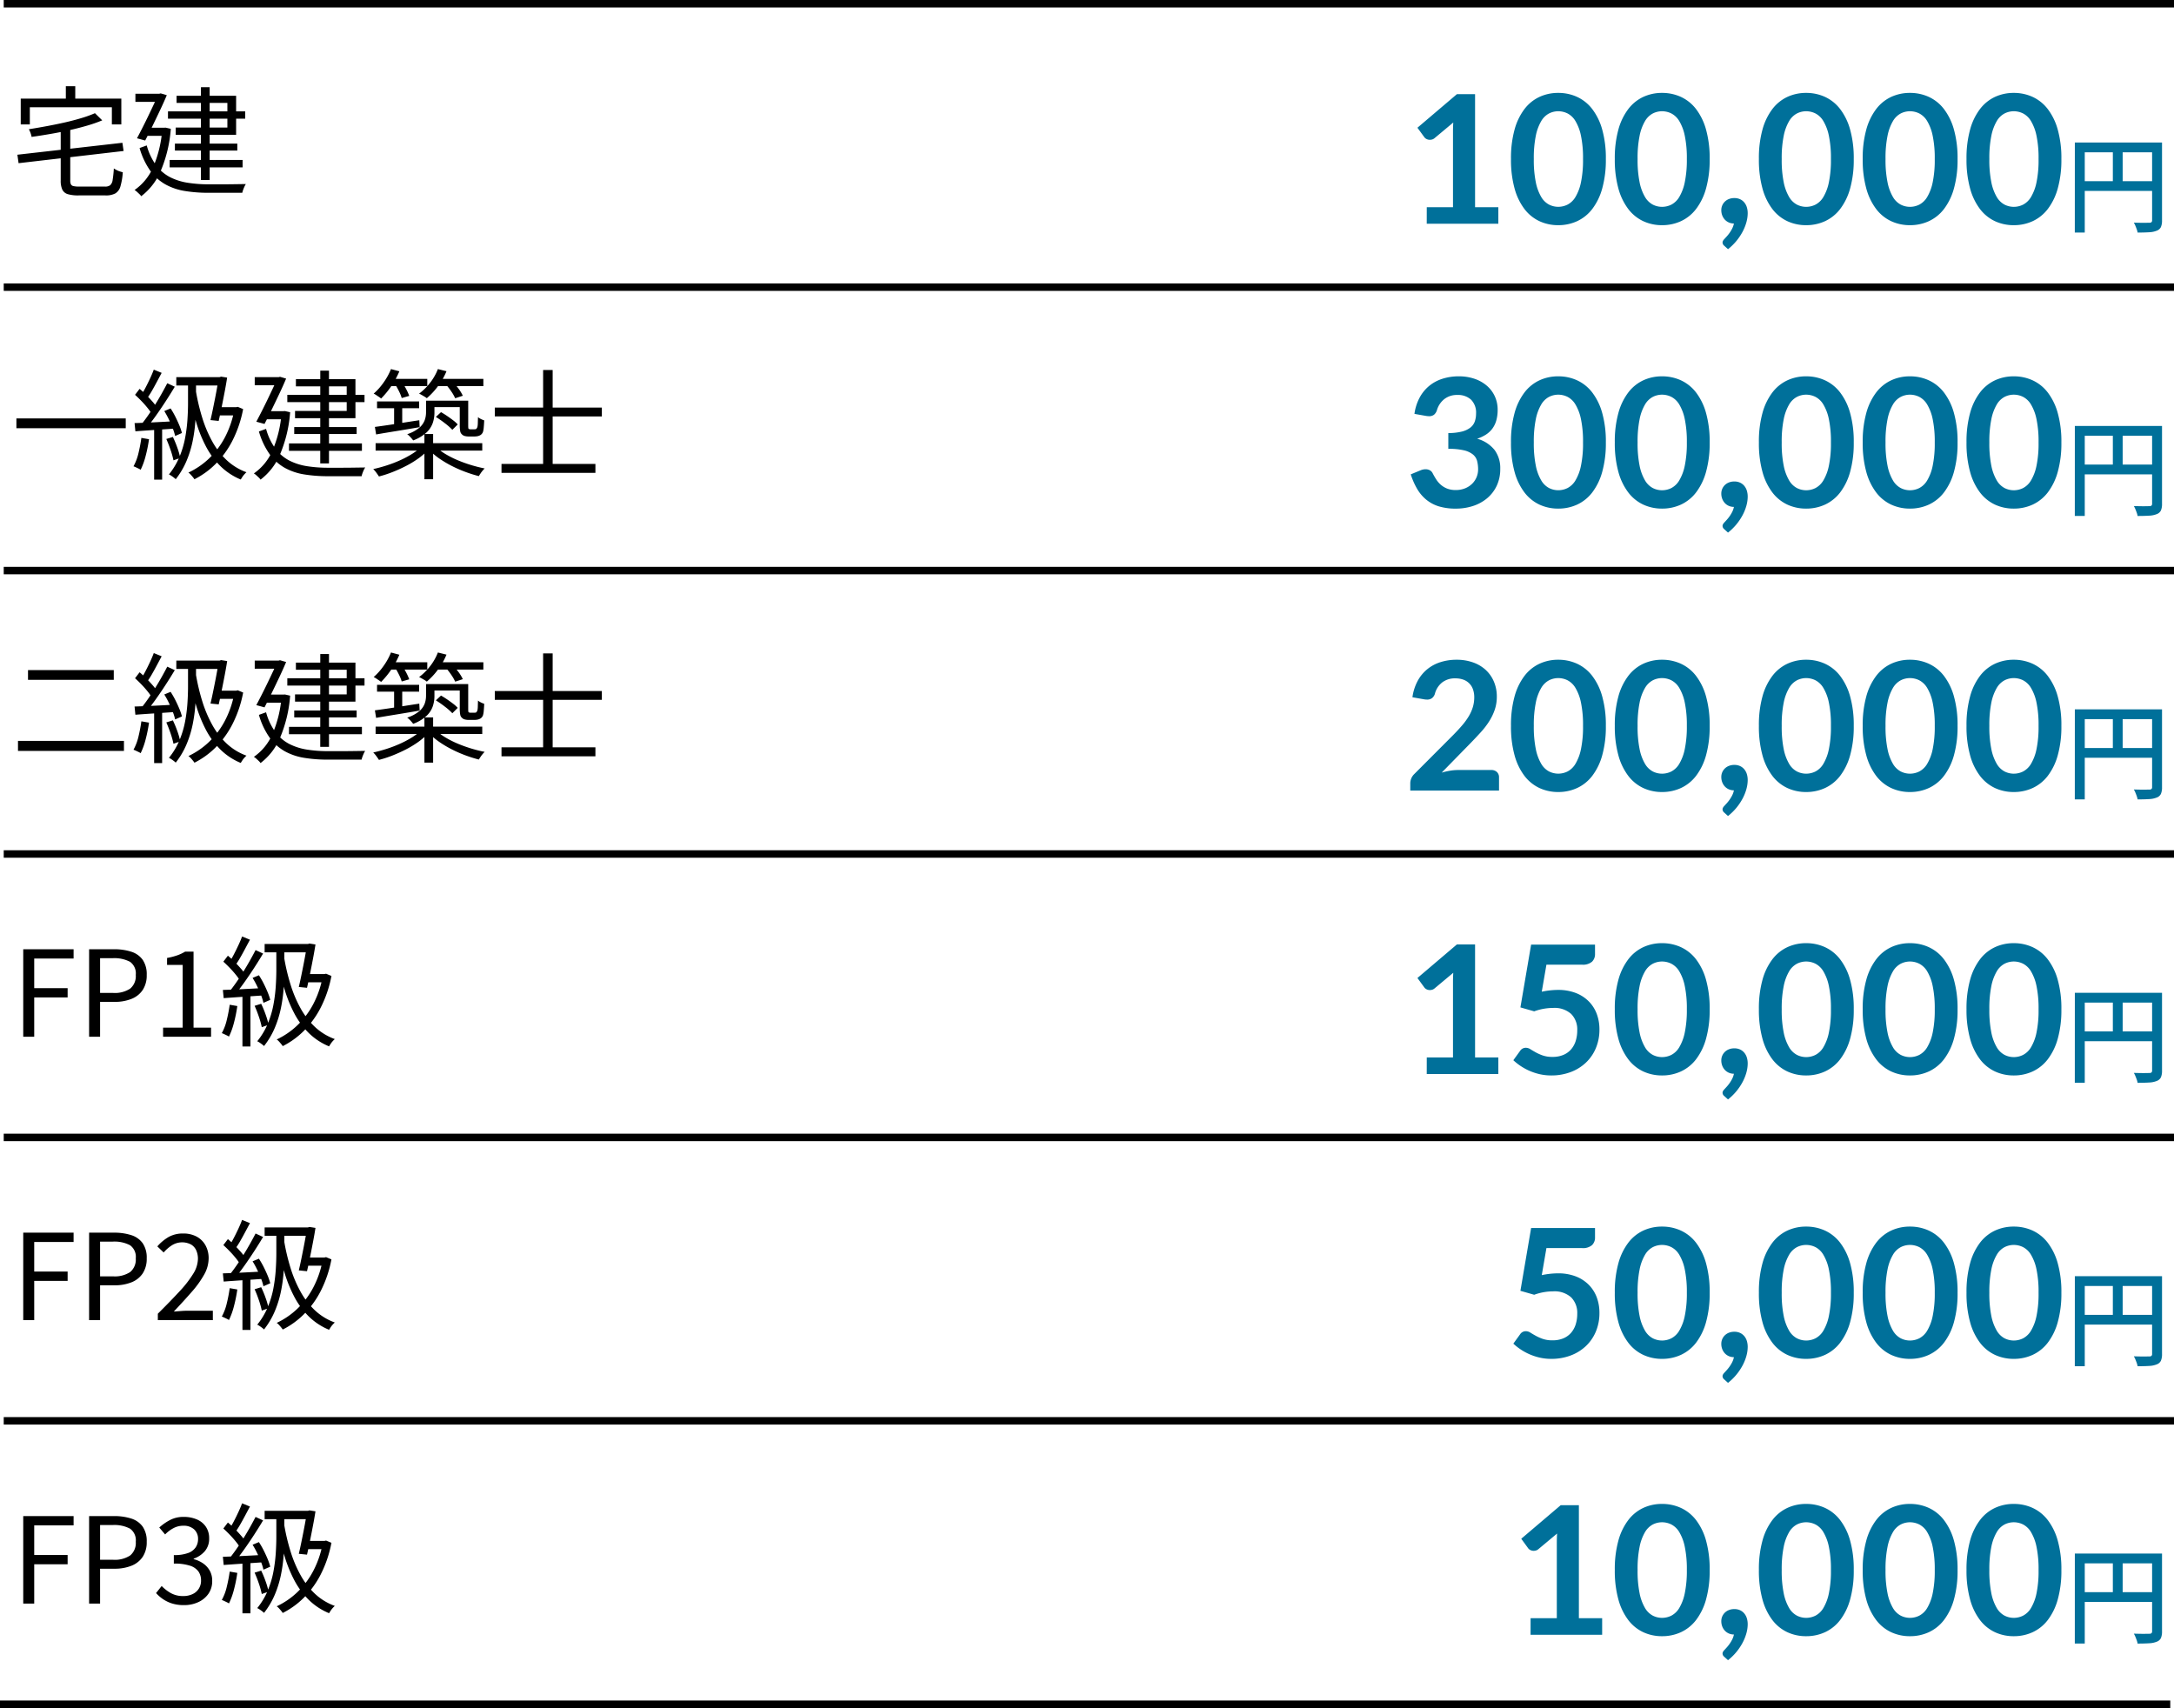
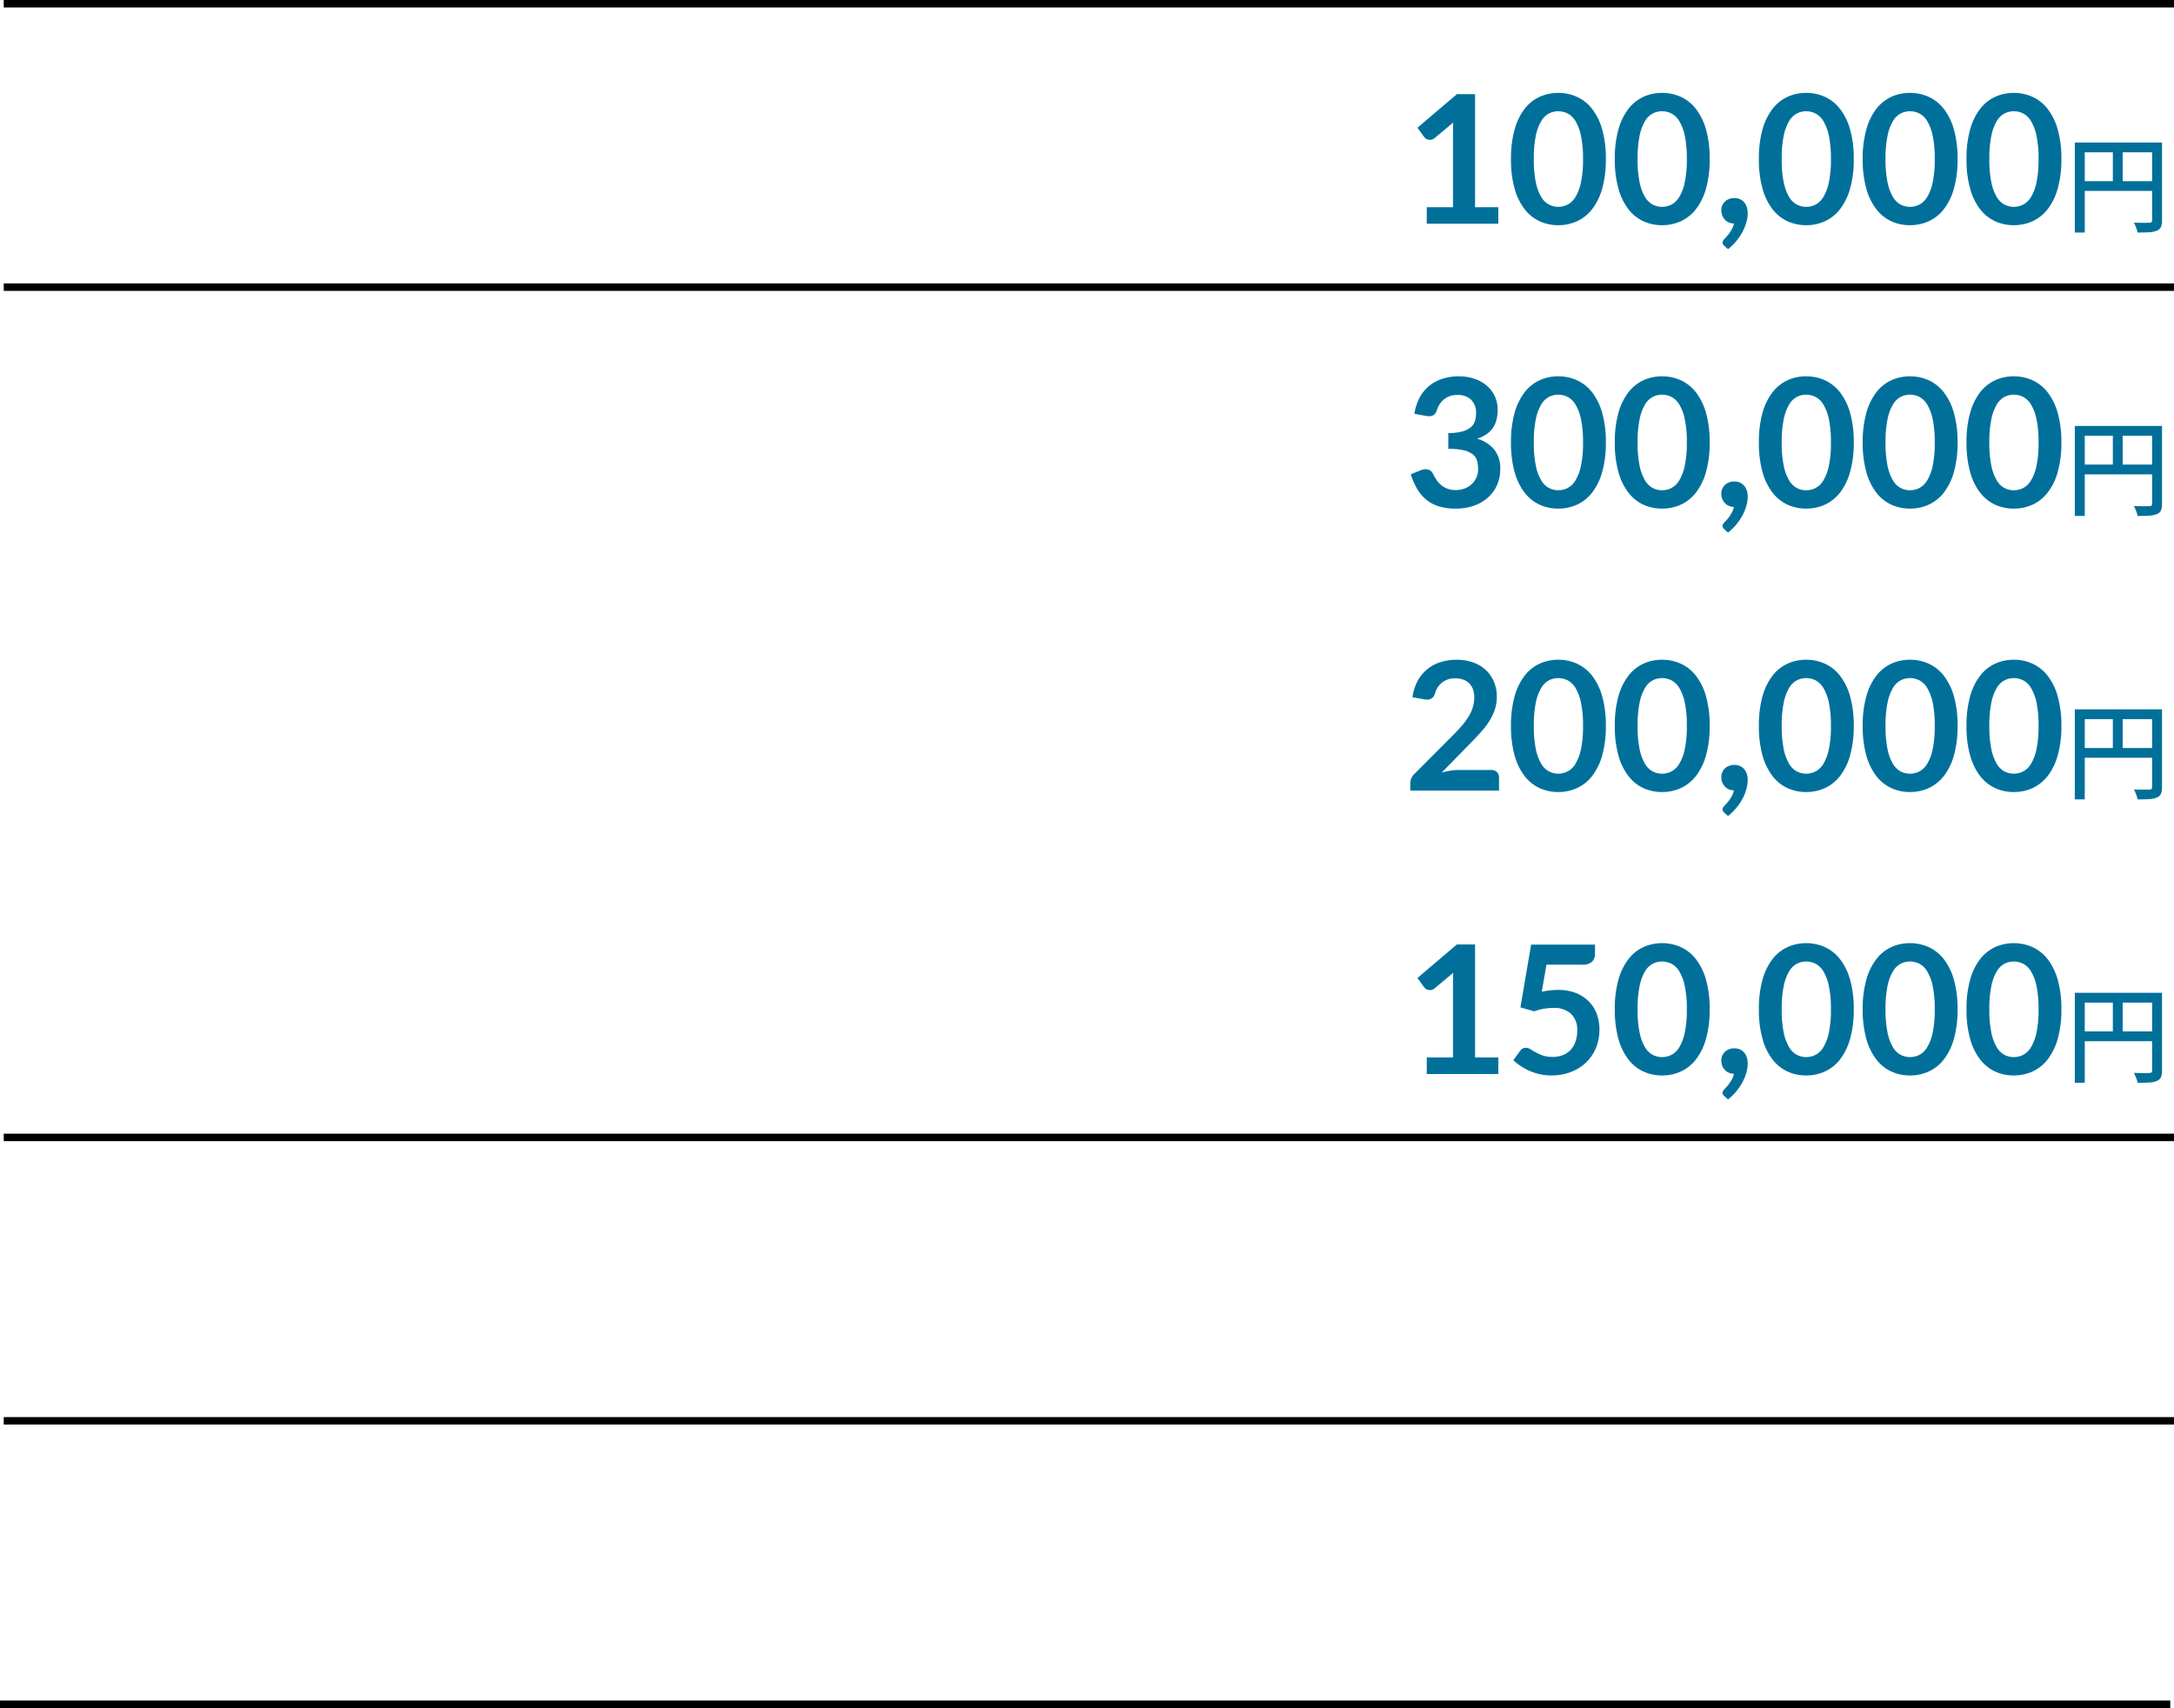
<svg xmlns="http://www.w3.org/2000/svg" width="291.5" height="229" viewBox="0 0 291.5 229">
  <defs>
    <style>
      .cls-1 {
        fill: #00709a;
      }

      .cls-2 {
        fill: none;
        stroke: #000;
      }
    </style>
  </defs>
  <g id="グループ_1248" data-name="グループ 1248" transform="translate(-414.5 -1670)">
-     <path id="パス_1210" data-name="パス 1210" d="M11.232,9.176l.976.96a18.8,18.8,0,0,1-2.04.712q-1.128.328-2.368.608t-2.528.5q-1.288.224-2.536.4a2.654,2.654,0,0,0-.144-.528,3.19,3.19,0,0,0-.224-.5q1.2-.192,2.448-.424t2.432-.5q1.184-.272,2.208-.584A15.384,15.384,0,0,0,11.232,9.176ZM.832,14.744l14.08-1.6.16,1.1L.992,15.88ZM6.64,11.192H7.92V18.2a1.178,1.178,0,0,0,.088.512.488.488,0,0,0,.344.24,3.411,3.411,0,0,0,.768.064h3.456a1.107,1.107,0,0,0,.7-.184,1.154,1.154,0,0,0,.328-.712,14.287,14.287,0,0,0,.16-1.536q.144.1.352.208a2.565,2.565,0,0,0,.432.184q.224.072.416.12a8.8,8.8,0,0,1-.312,1.88,1.6,1.6,0,0,1-.68.952,2.654,2.654,0,0,1-1.328.272H9.04a4.908,4.908,0,0,1-1.448-.168,1.179,1.179,0,0,1-.736-.608A2.828,2.828,0,0,1,6.64,18.2ZM7.328,5.56H8.592V8.152H7.328ZM1.28,7.224H14.768V10.68H13.5v-2.3H2.5v2.3H1.28ZM21.024,8.936H31.376v.976H21.024Zm.928,4.32H30.32v.928H21.952Zm-.7,2.192h9.776v.992H21.248Zm4.192-9.76h1.168V18.136H25.44ZM22.176,6.84H30.16v5.232h-8.1V11.1h6.928V7.8H22.176Zm-5.52-.272h3.472V7.656H16.656Zm3.04,0h.16l.192-.048.816.24q-.352.848-.848,1.9T18.992,10.8q-.528,1.08-1.024,2.04l-1.1-.3q.384-.72.784-1.512t.784-1.592q.384-.8.712-1.5t.552-1.2Zm-1.568,4.56h2.608v1.088H17.968Zm2.128,0h.24l.208-.016.7.16a17.911,17.911,0,0,1-1.376,5.7,8.351,8.351,0,0,1-2.592,3.336,1.564,1.564,0,0,0-.248-.288q-.168-.16-.336-.312a1.734,1.734,0,0,0-.312-.232,7.175,7.175,0,0,0,2.472-3.016,15.637,15.637,0,0,0,1.24-5.08ZM18.176,13.5a8.087,8.087,0,0,0,1.272,2.68A5.475,5.475,0,0,0,21.3,17.752a7.9,7.9,0,0,0,2.368.752,17.959,17.959,0,0,0,2.824.208h1.792q.624,0,1.264-.008l1.152-.016q.512-.008.768-.008a1.8,1.8,0,0,0-.192.344q-.1.216-.176.432a2.358,2.358,0,0,0-.112.392H26.48a19.587,19.587,0,0,1-3.192-.24,8,8,0,0,1-2.6-.88,6.378,6.378,0,0,1-2.024-1.816,10.056,10.056,0,0,1-1.448-3.064ZM.7,50.1H15.36v1.312H.7Zm21.44-5.536H28.3v1.12h-6.16Zm5.68,0h.128l.192-.064.816.128q-.128.832-.32,1.84t-.4,2.04q-.208,1.032-.416,1.928l-1.1-.112q.16-.672.32-1.448t.312-1.552q.152-.776.272-1.456t.2-1.16Zm-.16,4.032h2.688v1.1H27.344Zm2.272,0h.24l.208-.048.72.3a15.717,15.717,0,0,1-1.44,4.248,12.455,12.455,0,0,1-2.256,3.112,11.061,11.061,0,0,1-2.832,2.048,3.065,3.065,0,0,0-.224-.3q-.144-.176-.3-.344a1.565,1.565,0,0,0-.288-.248A10.435,10.435,0,0,0,26.5,55.5a11.086,11.086,0,0,0,2.136-2.824,12.914,12.914,0,0,0,1.3-3.816Zm-5.184-2.288A27.609,27.609,0,0,0,25.616,50a16.726,16.726,0,0,0,1.352,3.2A10.22,10.22,0,0,0,28.9,55.7a7.744,7.744,0,0,0,2.648,1.616,3.45,3.45,0,0,0-.28.28,2.823,2.823,0,0,0-.272.352q-.12.184-.216.344a8.5,8.5,0,0,1-2.72-1.792,10.744,10.744,0,0,1-1.96-2.672,18.23,18.23,0,0,1-1.352-3.408,34.98,34.98,0,0,1-.9-3.968ZM19.12,43.56l1.056.432q-.3.56-.64,1.2t-.68,1.232a11.1,11.1,0,0,1-.664,1.024l-.816-.368q.3-.464.624-1.08t.624-1.264Q18.928,44.088,19.12,43.56Zm1.808,1.824,1.008.464q-.544.912-1.208,1.936t-1.336,1.968q-.672.944-1.28,1.664L17.376,51q.448-.544.936-1.24t.96-1.456q.472-.76.9-1.52T20.928,45.384Zm-4.32,1.552.608-.8q.448.368.9.824t.84.9a5.5,5.5,0,0,1,.592.792l-.656.912a6.618,6.618,0,0,0-.584-.84q-.376-.472-.824-.936T16.608,46.936Zm3.92,2.176.848-.352a11.492,11.492,0,0,1,.64,1.112q.3.6.536,1.168a7.624,7.624,0,0,1,.344,1.016l-.912.4a6.824,6.824,0,0,0-.32-1.024q-.224-.576-.52-1.192A11.646,11.646,0,0,0,20.528,49.112Zm-3.984,1.616q1.056-.032,2.5-.1t3-.16l-.016.992q-1.456.1-2.864.192t-2.512.176ZM20.8,52.856l.88-.272a13.794,13.794,0,0,1,.6,1.448,9.861,9.861,0,0,1,.392,1.368l-.912.32a11.109,11.109,0,0,0-.384-1.384Q21.1,53.528,20.8,52.856Zm-3.344-.144,1.024.176a19.446,19.446,0,0,1-.448,2.232,9.718,9.718,0,0,1-.672,1.864,1.865,1.865,0,0,0-.28-.16l-.352-.168a2.9,2.9,0,0,0-.328-.136,6.86,6.86,0,0,0,.664-1.752A20.55,20.55,0,0,0,17.456,52.712Zm1.712-1.536H20.24v7.136H19.168Zm4.544-5.936h1.072v2.8q0,1.12-.088,2.424a20.44,20.44,0,0,1-.36,2.656,14.117,14.117,0,0,1-.816,2.656,10.705,10.705,0,0,1-1.456,2.472,2.673,2.673,0,0,0-.264-.224q-.168-.128-.336-.24a2.133,2.133,0,0,0-.312-.176,9.586,9.586,0,0,0,1.4-2.328,12.454,12.454,0,0,0,.76-2.512,20.787,20.787,0,0,0,.32-2.48q.08-1.208.08-2.248Zm13.312,1.7H47.376v.976H37.024Zm.928,4.32H46.32v.928H37.952Zm-.7,2.192h9.776v.992H37.248Zm4.192-9.76h1.168V56.136H41.44ZM38.176,44.84H46.16v5.232h-8.1V49.1h6.928V45.8H38.176Zm-5.52-.272h3.472v1.088H32.656Zm3.04,0h.16l.192-.048.816.24q-.352.848-.848,1.9T34.992,48.8q-.528,1.08-1.024,2.04l-1.1-.3q.384-.72.784-1.512t.784-1.592q.384-.8.712-1.5t.552-1.2Zm-1.568,4.56h2.608v1.088H33.968Zm2.128,0h.24l.208-.016.7.16a17.911,17.911,0,0,1-1.376,5.7,8.351,8.351,0,0,1-2.592,3.336,1.564,1.564,0,0,0-.248-.288q-.168-.16-.336-.312a1.734,1.734,0,0,0-.312-.232,7.175,7.175,0,0,0,2.472-3.016,15.637,15.637,0,0,0,1.24-5.08ZM34.176,51.5a8.087,8.087,0,0,0,1.272,2.68A5.475,5.475,0,0,0,37.3,55.752a7.9,7.9,0,0,0,2.368.752,17.959,17.959,0,0,0,2.824.208h1.792q.624,0,1.264-.008l1.152-.016q.512-.008.768-.008a1.8,1.8,0,0,0-.192.344q-.1.216-.176.432a2.359,2.359,0,0,0-.112.392H42.48a19.586,19.586,0,0,1-3.192-.24,8,8,0,0,1-2.6-.88,6.378,6.378,0,0,1-2.024-1.816,10.056,10.056,0,0,1-1.448-3.064Zm14.88-3.68H54.7v.912H49.056Zm2.288.288h1.088v3.2H51.344ZM48.768,51.24q.752-.1,1.712-.24t2.056-.32q1.1-.176,2.184-.336l.048.928q-1.568.272-3.1.52t-2.736.456Zm6.864-3.52h1.12v1.632a4.3,4.3,0,0,1-.224,1.352,3.193,3.193,0,0,1-.84,1.28A5.4,5.4,0,0,1,53.9,53.048q-.08-.112-.224-.28t-.3-.32a1.64,1.64,0,0,0-.28-.232,4.891,4.891,0,0,0,1.624-.864,2.484,2.484,0,0,0,.72-1,3.078,3.078,0,0,0,.184-1.032Zm4.512,0H61.28v3.248q0,.224.008.36t.056.168a.455.455,0,0,0,.256.064h.432q.1,0,.184-.008a.294.294,0,0,0,.136-.04.63.63,0,0,0,.176-.336,3.039,3.039,0,0,0,.04-.48q.008-.32.024-.768a1.772,1.772,0,0,0,.384.248,2.955,2.955,0,0,0,.448.184q-.016.448-.056.888a3.1,3.1,0,0,1-.1.632.822.822,0,0,1-.464.512,1.144,1.144,0,0,1-.328.1,2.479,2.479,0,0,1-.392.032h-.752a2.106,2.106,0,0,1-.48-.056.814.814,0,0,1-.4-.216.73.73,0,0,1-.24-.408,4.478,4.478,0,0,1-.064-.92Zm-11.28,5.7h14.3v.992h-14.3Zm6.544-1.232h1.168v6.064H55.408Zm-.448,1.744.928.416a9.083,9.083,0,0,1-1.328,1.144,13.242,13.242,0,0,1-1.64.992,19.556,19.556,0,0,1-1.808.816,15.31,15.31,0,0,1-1.8.584q-.144-.224-.36-.52a3.211,3.211,0,0,0-.408-.472q.88-.192,1.8-.488a17.223,17.223,0,0,0,1.776-.68,13.546,13.546,0,0,0,1.592-.84A7.351,7.351,0,0,0,54.96,53.928Zm2.048.048a7.9,7.9,0,0,0,1.264.92,12.921,12.921,0,0,0,1.608.808,18.717,18.717,0,0,0,3.608,1.1,2.576,2.576,0,0,0-.28.3,4.575,4.575,0,0,0-.28.376q-.128.192-.224.352a17.944,17.944,0,0,1-1.808-.568,17.026,17.026,0,0,1-1.808-.792A14.581,14.581,0,0,1,57.44,55.5a8.259,8.259,0,0,1-1.328-1.12Zm-6.384-9.184h5.168v.976H50.624Zm6.224,0h6.464v.976H56.848Zm-5.92-1.312,1.12.3A11.642,11.642,0,0,1,49.6,47.432q-.112-.1-.3-.224t-.368-.248a2.4,2.4,0,0,0-.328-.184,8.309,8.309,0,0,0,1.336-1.5A8.635,8.635,0,0,0,50.928,43.48Zm6.288,0,1.152.288a9.091,9.091,0,0,1-1.152,2.016,9.444,9.444,0,0,1-1.488,1.6,2.1,2.1,0,0,0-.3-.208l-.384-.224a2.7,2.7,0,0,0-.352-.176,7.675,7.675,0,0,0,1.48-1.464A7.118,7.118,0,0,0,57.216,43.48ZM51.5,45.56l.96-.256a10.294,10.294,0,0,1,.528.912,6.831,6.831,0,0,1,.384.864l-1.008.288a5.218,5.218,0,0,0-.344-.864A9.742,9.742,0,0,0,51.5,45.56Zm6.8,0,.976-.3a8.1,8.1,0,0,1,.744.9,5.222,5.222,0,0,1,.536.9l-1.024.336a5.351,5.351,0,0,0-.512-.9A9.164,9.164,0,0,0,58.3,45.56ZM56.944,49.9l.688-.64q.4.224.832.52t.808.584a4.165,4.165,0,0,1,.6.544l-.72.72a7.937,7.937,0,0,0-.984-.872A14.784,14.784,0,0,0,56.944,49.9ZM56.08,47.72h4.656v.864H56.08Zm9.664,8.48H78.336v1.2H65.744Zm-.9-7.552H79.2v1.184H64.848Zm6.48-5.04h1.28V57.1h-1.28ZM2.256,83.848h11.5v1.3H2.256ZM.912,93.336H15.12V94.68H.912ZM22.144,82.568H28.3v1.12h-6.16Zm5.68,0h.128l.192-.064.816.128q-.128.832-.32,1.84t-.4,2.04q-.208,1.032-.416,1.928l-1.1-.112q.16-.672.32-1.448t.312-1.552q.152-.776.272-1.456t.2-1.16Zm-.16,4.032h2.688v1.1H27.344Zm2.272,0h.24l.208-.048.72.3a15.717,15.717,0,0,1-1.44,4.248,12.456,12.456,0,0,1-2.256,3.112,11.061,11.061,0,0,1-2.832,2.048,3.064,3.064,0,0,0-.224-.3q-.144-.176-.3-.344a1.565,1.565,0,0,0-.288-.248A10.435,10.435,0,0,0,26.5,93.5a11.086,11.086,0,0,0,2.136-2.824,12.914,12.914,0,0,0,1.3-3.816Zm-5.184-2.288A27.609,27.609,0,0,0,25.616,88a16.726,16.726,0,0,0,1.352,3.2A10.22,10.22,0,0,0,28.9,93.7a7.744,7.744,0,0,0,2.648,1.616,3.451,3.451,0,0,0-.28.28,2.822,2.822,0,0,0-.272.352q-.12.184-.216.344a8.5,8.5,0,0,1-2.72-1.792,10.744,10.744,0,0,1-1.96-2.672,18.231,18.231,0,0,1-1.352-3.408,34.98,34.98,0,0,1-.9-3.968ZM19.12,81.56l1.056.432q-.3.56-.64,1.2t-.68,1.232a11.1,11.1,0,0,1-.664,1.024l-.816-.368q.3-.464.624-1.08t.624-1.264Q18.928,82.088,19.12,81.56Zm1.808,1.824,1.008.464q-.544.912-1.208,1.936t-1.336,1.968q-.672.944-1.28,1.664L17.376,89q.448-.544.936-1.24t.96-1.456q.472-.76.9-1.52T20.928,83.384Zm-4.32,1.552.608-.8q.448.368.9.824t.84.9a5.5,5.5,0,0,1,.592.792l-.656.912a6.618,6.618,0,0,0-.584-.84q-.376-.472-.824-.936T16.608,84.936Zm3.92,2.176.848-.352a11.492,11.492,0,0,1,.64,1.112q.3.6.536,1.168a7.624,7.624,0,0,1,.344,1.016l-.912.4a6.824,6.824,0,0,0-.32-1.024q-.224-.576-.52-1.192A11.645,11.645,0,0,0,20.528,87.112Zm-3.984,1.616q1.056-.032,2.5-.1t3-.16l-.016.992q-1.456.1-2.864.192t-2.512.176ZM20.8,90.856l.88-.272a13.793,13.793,0,0,1,.6,1.448,9.861,9.861,0,0,1,.392,1.368l-.912.32a11.109,11.109,0,0,0-.384-1.384Q21.1,91.528,20.8,90.856Zm-3.344-.144,1.024.176a19.446,19.446,0,0,1-.448,2.232,9.718,9.718,0,0,1-.672,1.864,1.865,1.865,0,0,0-.28-.16l-.352-.168a2.9,2.9,0,0,0-.328-.136,6.86,6.86,0,0,0,.664-1.752A20.55,20.55,0,0,0,17.456,90.712Zm1.712-1.536H20.24v7.136H19.168Zm4.544-5.936h1.072v2.8q0,1.12-.088,2.424a20.441,20.441,0,0,1-.36,2.656,14.117,14.117,0,0,1-.816,2.656,10.705,10.705,0,0,1-1.456,2.472,2.672,2.672,0,0,0-.264-.224q-.168-.128-.336-.24a2.133,2.133,0,0,0-.312-.176,9.586,9.586,0,0,0,1.4-2.328,12.454,12.454,0,0,0,.76-2.512,20.787,20.787,0,0,0,.32-2.48q.08-1.208.08-2.248Zm13.312,1.7H47.376v.976H37.024Zm.928,4.32H46.32v.928H37.952Zm-.7,2.192h9.776v.992H37.248Zm4.192-9.76h1.168V94.136H41.44ZM38.176,82.84H46.16v5.232h-8.1V87.1h6.928V83.8H38.176Zm-5.52-.272h3.472v1.088H32.656Zm3.04,0h.16l.192-.048.816.24q-.352.848-.848,1.9T34.992,86.8q-.528,1.08-1.024,2.04l-1.1-.3q.384-.72.784-1.512t.784-1.592q.384-.8.712-1.5t.552-1.2Zm-1.568,4.56h2.608v1.088H33.968Zm2.128,0h.24l.208-.016.7.16a17.911,17.911,0,0,1-1.376,5.7,8.351,8.351,0,0,1-2.592,3.336,1.564,1.564,0,0,0-.248-.288q-.168-.16-.336-.312a1.733,1.733,0,0,0-.312-.232,7.175,7.175,0,0,0,2.472-3.016,15.636,15.636,0,0,0,1.24-5.08ZM34.176,89.5a8.087,8.087,0,0,0,1.272,2.68A5.475,5.475,0,0,0,37.3,93.752a7.9,7.9,0,0,0,2.368.752,17.959,17.959,0,0,0,2.824.208h1.792q.624,0,1.264-.008l1.152-.016q.512-.008.768-.008a1.8,1.8,0,0,0-.192.344q-.1.216-.176.432a2.358,2.358,0,0,0-.112.392H42.48a19.587,19.587,0,0,1-3.192-.24,8,8,0,0,1-2.6-.88,6.378,6.378,0,0,1-2.024-1.816,10.056,10.056,0,0,1-1.448-3.064Zm14.88-3.68H54.7v.912H49.056Zm2.288.288h1.088v3.2H51.344ZM48.768,89.24q.752-.1,1.712-.24t2.056-.32q1.1-.176,2.184-.336l.048.928q-1.568.272-3.1.52t-2.736.456Zm6.864-3.52h1.12v1.632a4.3,4.3,0,0,1-.224,1.352,3.193,3.193,0,0,1-.84,1.28A5.4,5.4,0,0,1,53.9,91.048q-.08-.112-.224-.28t-.3-.32a1.639,1.639,0,0,0-.28-.232,4.891,4.891,0,0,0,1.624-.864,2.484,2.484,0,0,0,.72-1,3.078,3.078,0,0,0,.184-1.032Zm4.512,0H61.28v3.248q0,.224.008.36t.056.168a.455.455,0,0,0,.256.064h.432q.1,0,.184-.008a.294.294,0,0,0,.136-.04.63.63,0,0,0,.176-.336,3.039,3.039,0,0,0,.04-.48q.008-.32.024-.768a1.772,1.772,0,0,0,.384.248,2.956,2.956,0,0,0,.448.184q-.016.448-.056.888a3.1,3.1,0,0,1-.1.632.822.822,0,0,1-.464.512,1.144,1.144,0,0,1-.328.1,2.479,2.479,0,0,1-.392.032h-.752a2.106,2.106,0,0,1-.48-.056.814.814,0,0,1-.4-.216.73.73,0,0,1-.24-.408,4.478,4.478,0,0,1-.064-.92Zm-11.28,5.7h14.3v.992h-14.3Zm6.544-1.232h1.168v6.064H55.408Zm-.448,1.744.928.416a9.083,9.083,0,0,1-1.328,1.144,13.242,13.242,0,0,1-1.64.992,19.557,19.557,0,0,1-1.808.816,15.309,15.309,0,0,1-1.8.584q-.144-.224-.36-.52a3.211,3.211,0,0,0-.408-.472q.88-.192,1.8-.488a17.224,17.224,0,0,0,1.776-.68,13.546,13.546,0,0,0,1.592-.84A7.351,7.351,0,0,0,54.96,91.928Zm2.048.048a7.9,7.9,0,0,0,1.264.92,12.921,12.921,0,0,0,1.608.808,18.718,18.718,0,0,0,3.608,1.1,2.577,2.577,0,0,0-.28.3,4.577,4.577,0,0,0-.28.376q-.128.192-.224.352a17.944,17.944,0,0,1-1.808-.568,17.025,17.025,0,0,1-1.808-.792A14.582,14.582,0,0,1,57.44,93.5a8.258,8.258,0,0,1-1.328-1.12Zm-6.384-9.184h5.168v.976H50.624Zm6.224,0h6.464v.976H56.848Zm-5.92-1.312,1.12.3A11.642,11.642,0,0,1,49.6,85.432q-.112-.1-.3-.224t-.368-.248a2.4,2.4,0,0,0-.328-.184,8.309,8.309,0,0,0,1.336-1.5A8.635,8.635,0,0,0,50.928,81.48Zm6.288,0,1.152.288a9.091,9.091,0,0,1-1.152,2.016,9.444,9.444,0,0,1-1.488,1.6,2.1,2.1,0,0,0-.3-.208l-.384-.224a2.7,2.7,0,0,0-.352-.176,7.674,7.674,0,0,0,1.48-1.464A7.118,7.118,0,0,0,57.216,81.48ZM51.5,83.56l.96-.256a10.3,10.3,0,0,1,.528.912,6.831,6.831,0,0,1,.384.864l-1.008.288a5.218,5.218,0,0,0-.344-.864A9.742,9.742,0,0,0,51.5,83.56Zm6.8,0,.976-.3a8.1,8.1,0,0,1,.744.9,5.222,5.222,0,0,1,.536.9l-1.024.336a5.35,5.35,0,0,0-.512-.9A9.164,9.164,0,0,0,58.3,83.56ZM56.944,87.9l.688-.64q.4.224.832.52t.808.584a4.165,4.165,0,0,1,.6.544l-.72.72a7.936,7.936,0,0,0-.984-.872A14.785,14.785,0,0,0,56.944,87.9ZM56.08,85.72h4.656v.864H56.08Zm9.664,8.48H78.336v1.2H65.744Zm-.9-7.552H79.2v1.184H64.848Zm6.48-5.04h1.28V95.1h-1.28ZM1.616,133V121.272H8.368v1.248H3.088v3.968h4.48v1.248H3.088V133Zm8.832,0V121.272h3.344a7.344,7.344,0,0,1,2.3.328,2.989,2.989,0,0,1,1.536,1.08,3.4,3.4,0,0,1,.544,2.032,3.537,3.537,0,0,1-.544,2.032,3.247,3.247,0,0,1-1.52,1.192,6.022,6.022,0,0,1-2.256.392H11.92V133Zm1.472-5.872h1.744a3.744,3.744,0,0,0,2.288-.576,2.171,2.171,0,0,0,.752-1.84,1.9,1.9,0,0,0-.776-1.76,4.5,4.5,0,0,0-2.328-.48H11.92ZM20.368,133v-1.216h2.624v-8.416H20.9v-.928a8.9,8.9,0,0,0,1.368-.352,5.928,5.928,0,0,0,1.064-.5h1.12v10.192H26.8V133Zm13.616-12.432h6.16v1.12h-6.16Zm5.68,0h.128l.192-.064.816.128q-.128.832-.32,1.84t-.4,2.04q-.208,1.032-.416,1.928l-1.1-.112q.16-.672.32-1.448t.312-1.552q.152-.776.272-1.456t.2-1.16ZM39.5,124.6h2.688v1.1H39.184Zm2.272,0h.24l.208-.048.72.3A15.717,15.717,0,0,1,41.5,129.1a12.456,12.456,0,0,1-2.256,3.112,11.061,11.061,0,0,1-2.832,2.048,3.063,3.063,0,0,0-.224-.3q-.144-.176-.3-.344a1.564,1.564,0,0,0-.288-.248,10.435,10.435,0,0,0,2.744-1.872,11.086,11.086,0,0,0,2.136-2.824,12.914,12.914,0,0,0,1.3-3.816Zm-5.184-2.288A27.609,27.609,0,0,0,37.456,126a16.726,16.726,0,0,0,1.352,3.2,10.22,10.22,0,0,0,1.936,2.5,7.744,7.744,0,0,0,2.648,1.616,3.45,3.45,0,0,0-.28.28,2.823,2.823,0,0,0-.272.352q-.12.184-.216.344A8.5,8.5,0,0,1,39.9,132.5a10.744,10.744,0,0,1-1.96-2.672,18.231,18.231,0,0,1-1.352-3.408,34.98,34.98,0,0,1-.9-3.968ZM30.96,119.56l1.056.432q-.3.56-.64,1.2t-.68,1.232a11.1,11.1,0,0,1-.664,1.024l-.816-.368q.3-.464.624-1.08t.624-1.264Q30.768,120.088,30.96,119.56Zm1.808,1.824,1.008.464q-.544.912-1.208,1.936t-1.336,1.968q-.672.944-1.28,1.664L29.216,127q.448-.544.936-1.24t.96-1.456q.472-.76.9-1.52T32.768,121.384Zm-4.32,1.552.608-.8q.448.368.9.824t.84.9a5.5,5.5,0,0,1,.592.792l-.656.912a6.618,6.618,0,0,0-.584-.84q-.376-.472-.824-.936T28.448,122.936Zm3.92,2.176.848-.352a11.491,11.491,0,0,1,.64,1.112q.3.6.536,1.168a7.623,7.623,0,0,1,.344,1.016l-.912.4a6.824,6.824,0,0,0-.32-1.024q-.224-.576-.52-1.192A11.645,11.645,0,0,0,32.368,125.112Zm-3.984,1.616q1.056-.032,2.5-.1t3-.16l-.016.992q-1.456.1-2.864.192t-2.512.176Zm4.256,2.128.88-.272a13.793,13.793,0,0,1,.6,1.448,9.861,9.861,0,0,1,.392,1.368l-.912.32a11.109,11.109,0,0,0-.384-1.384Q32.944,129.528,32.64,128.856Zm-3.344-.144,1.024.176a19.446,19.446,0,0,1-.448,2.232,9.718,9.718,0,0,1-.672,1.864,1.865,1.865,0,0,0-.28-.16l-.352-.168a2.9,2.9,0,0,0-.328-.136,6.86,6.86,0,0,0,.664-1.752A20.55,20.55,0,0,0,29.3,128.712Zm1.712-1.536H32.08v7.136H31.008Zm4.544-5.936h1.072v2.8q0,1.12-.088,2.424a20.441,20.441,0,0,1-.36,2.656,14.117,14.117,0,0,1-.816,2.656,10.705,10.705,0,0,1-1.456,2.472,2.67,2.67,0,0,0-.264-.224q-.168-.128-.336-.24a2.133,2.133,0,0,0-.312-.176,9.585,9.585,0,0,0,1.4-2.328,12.454,12.454,0,0,0,.76-2.512,20.787,20.787,0,0,0,.32-2.48q.08-1.208.08-2.248ZM1.616,171V159.272H8.368v1.248H3.088v3.968h4.48v1.248H3.088V171Zm8.832,0V159.272h3.344a7.344,7.344,0,0,1,2.3.328,2.989,2.989,0,0,1,1.536,1.08,3.4,3.4,0,0,1,.544,2.032,3.537,3.537,0,0,1-.544,2.032,3.247,3.247,0,0,1-1.52,1.192,6.021,6.021,0,0,1-2.256.392H11.92V171Zm1.472-5.872h1.744a3.744,3.744,0,0,0,2.288-.576,2.171,2.171,0,0,0,.752-1.84,1.9,1.9,0,0,0-.776-1.76,4.5,4.5,0,0,0-2.328-.48H11.92ZM19.664,171v-.864q1.728-1.712,2.928-3.016a14.759,14.759,0,0,0,1.824-2.352,3.892,3.892,0,0,0,.624-1.976,2.746,2.746,0,0,0-.232-1.16,1.72,1.72,0,0,0-.712-.784,2.583,2.583,0,0,0-2.552.12,5.081,5.081,0,0,0-1.1.96l-.848-.816a5.957,5.957,0,0,1,1.52-1.264,3.853,3.853,0,0,1,1.936-.464,3.729,3.729,0,0,1,1.816.416,2.97,2.97,0,0,1,1.184,1.168,3.524,3.524,0,0,1,.424,1.76,4.488,4.488,0,0,1-.608,2.176,13.385,13.385,0,0,1-1.664,2.312q-1.056,1.208-2.4,2.632.448-.032.96-.072t.96-.04H27.04V171Zm14.32-12.432h6.16v1.12h-6.16Zm5.68,0h.128l.192-.064.816.128q-.128.832-.32,1.84t-.4,2.04q-.208,1.032-.416,1.928l-1.1-.112q.16-.672.32-1.448t.312-1.552q.152-.776.272-1.456t.2-1.16ZM39.5,162.6h2.688v1.1H39.184Zm2.272,0h.24l.208-.048.72.3A15.717,15.717,0,0,1,41.5,167.1a12.456,12.456,0,0,1-2.256,3.112,11.061,11.061,0,0,1-2.832,2.048,3.063,3.063,0,0,0-.224-.3q-.144-.176-.3-.344a1.564,1.564,0,0,0-.288-.248,10.435,10.435,0,0,0,2.744-1.872,11.086,11.086,0,0,0,2.136-2.824,12.914,12.914,0,0,0,1.3-3.816Zm-5.184-2.288A27.61,27.61,0,0,0,37.456,164a16.726,16.726,0,0,0,1.352,3.2,10.22,10.22,0,0,0,1.936,2.5,7.744,7.744,0,0,0,2.648,1.616,3.45,3.45,0,0,0-.28.28,2.823,2.823,0,0,0-.272.352q-.12.184-.216.344A8.5,8.5,0,0,1,39.9,170.5a10.744,10.744,0,0,1-1.96-2.672,18.231,18.231,0,0,1-1.352-3.408,34.98,34.98,0,0,1-.9-3.968ZM30.96,157.56l1.056.432q-.3.56-.64,1.2t-.68,1.232a11.1,11.1,0,0,1-.664,1.024l-.816-.368q.3-.464.624-1.08t.624-1.264Q30.768,158.088,30.96,157.56Zm1.808,1.824,1.008.464q-.544.912-1.208,1.936t-1.336,1.968q-.672.944-1.28,1.664L29.216,165q.448-.544.936-1.24t.96-1.456q.472-.76.9-1.52T32.768,159.384Zm-4.32,1.552.608-.8q.448.368.9.824t.84.9a5.5,5.5,0,0,1,.592.792l-.656.912a6.618,6.618,0,0,0-.584-.84q-.376-.472-.824-.936T28.448,160.936Zm3.92,2.176.848-.352a11.493,11.493,0,0,1,.64,1.112q.3.6.536,1.168a7.624,7.624,0,0,1,.344,1.016l-.912.4a6.823,6.823,0,0,0-.32-1.024q-.224-.576-.52-1.192A11.643,11.643,0,0,0,32.368,163.112Zm-3.984,1.616q1.056-.032,2.5-.1t3-.16l-.016.992q-1.456.1-2.864.192t-2.512.176Zm4.256,2.128.88-.272a13.793,13.793,0,0,1,.6,1.448,9.861,9.861,0,0,1,.392,1.368l-.912.32a11.109,11.109,0,0,0-.384-1.384Q32.944,167.528,32.64,166.856Zm-3.344-.144,1.024.176a19.446,19.446,0,0,1-.448,2.232,9.718,9.718,0,0,1-.672,1.864,1.865,1.865,0,0,0-.28-.16l-.352-.168a2.9,2.9,0,0,0-.328-.136,6.86,6.86,0,0,0,.664-1.752A20.55,20.55,0,0,0,29.3,166.712Zm1.712-1.536H32.08v7.136H31.008Zm4.544-5.936h1.072v2.8q0,1.12-.088,2.424a20.44,20.44,0,0,1-.36,2.656,14.117,14.117,0,0,1-.816,2.656,10.705,10.705,0,0,1-1.456,2.472,2.67,2.67,0,0,0-.264-.224q-.168-.128-.336-.24a2.133,2.133,0,0,0-.312-.176,9.585,9.585,0,0,0,1.4-2.328,12.454,12.454,0,0,0,.76-2.512,20.787,20.787,0,0,0,.32-2.48q.08-1.208.08-2.248ZM1.616,209V197.272H8.368v1.248H3.088v3.968h4.48v1.248H3.088V209Zm8.832,0V197.272h3.344a7.344,7.344,0,0,1,2.3.328,2.989,2.989,0,0,1,1.536,1.08,3.4,3.4,0,0,1,.544,2.032,3.537,3.537,0,0,1-.544,2.032,3.247,3.247,0,0,1-1.52,1.192,6.021,6.021,0,0,1-2.256.392H11.92V209Zm1.472-5.872h1.744a3.744,3.744,0,0,0,2.288-.576,2.171,2.171,0,0,0,.752-1.84,1.9,1.9,0,0,0-.776-1.76,4.5,4.5,0,0,0-2.328-.48H11.92Zm11.248,6.08a5.252,5.252,0,0,1-1.608-.224,4.579,4.579,0,0,1-1.224-.592,5.157,5.157,0,0,1-.912-.8l.752-.944a5.649,5.649,0,0,0,1.208.936,3.284,3.284,0,0,0,1.688.408,2.846,2.846,0,0,0,1.24-.256,1.948,1.948,0,0,0,1.144-1.84,2.063,2.063,0,0,0-.344-1.192,2.212,2.212,0,0,0-1.144-.784,6.732,6.732,0,0,0-2.16-.28V202.5a5.332,5.332,0,0,0,1.92-.28,2.056,2.056,0,0,0,1.016-.768,1.964,1.964,0,0,0,.312-1.08,1.71,1.71,0,0,0-.528-1.32,2.063,2.063,0,0,0-1.456-.488,2.767,2.767,0,0,0-1.32.328,4.459,4.459,0,0,0-1.112.84l-.784-.928a6.852,6.852,0,0,1,1.464-1.016,3.874,3.874,0,0,1,1.8-.408,4.411,4.411,0,0,1,1.768.336,2.751,2.751,0,0,1,1.216.984,2.711,2.711,0,0,1,.44,1.56,2.538,2.538,0,0,1-.576,1.712,3.507,3.507,0,0,1-1.5,1.008v.064a3.893,3.893,0,0,1,1.248.56,2.935,2.935,0,0,1,.9.968,2.728,2.728,0,0,1,.336,1.384,2.931,2.931,0,0,1-.512,1.744,3.365,3.365,0,0,1-1.36,1.112A4.485,4.485,0,0,1,23.168,209.208Zm10.816-12.64h6.16v1.12h-6.16Zm5.68,0h.128l.192-.064.816.128q-.128.832-.32,1.84t-.4,2.04q-.208,1.032-.416,1.928l-1.1-.112q.16-.672.32-1.448t.312-1.552q.152-.776.272-1.456t.2-1.16ZM39.5,200.6h2.688v1.1H39.184Zm2.272,0h.24l.208-.048.72.3A15.717,15.717,0,0,1,41.5,205.1a12.456,12.456,0,0,1-2.256,3.112,11.061,11.061,0,0,1-2.832,2.048,3.063,3.063,0,0,0-.224-.3q-.144-.176-.3-.344a1.564,1.564,0,0,0-.288-.248,10.435,10.435,0,0,0,2.744-1.872,11.086,11.086,0,0,0,2.136-2.824,12.914,12.914,0,0,0,1.3-3.816Zm-5.184-2.288A27.61,27.61,0,0,0,37.456,202a16.726,16.726,0,0,0,1.352,3.2,10.22,10.22,0,0,0,1.936,2.5,7.744,7.744,0,0,0,2.648,1.616,3.45,3.45,0,0,0-.28.28,2.823,2.823,0,0,0-.272.352q-.12.184-.216.344A8.5,8.5,0,0,1,39.9,208.5a10.744,10.744,0,0,1-1.96-2.672,18.231,18.231,0,0,1-1.352-3.408,34.98,34.98,0,0,1-.9-3.968ZM30.96,195.56l1.056.432q-.3.56-.64,1.2t-.68,1.232a11.1,11.1,0,0,1-.664,1.024l-.816-.368q.3-.464.624-1.08t.624-1.264Q30.768,196.088,30.96,195.56Zm1.808,1.824,1.008.464q-.544.912-1.208,1.936t-1.336,1.968q-.672.944-1.28,1.664L29.216,203q.448-.544.936-1.24t.96-1.456q.472-.76.9-1.52T32.768,197.384Zm-4.32,1.552.608-.8q.448.368.9.824t.84.9a5.5,5.5,0,0,1,.592.792l-.656.912a6.618,6.618,0,0,0-.584-.84q-.376-.472-.824-.936T28.448,198.936Zm3.92,2.176.848-.352a11.493,11.493,0,0,1,.64,1.112q.3.6.536,1.168a7.624,7.624,0,0,1,.344,1.016l-.912.4a6.823,6.823,0,0,0-.32-1.024q-.224-.576-.52-1.192A11.643,11.643,0,0,0,32.368,201.112Zm-3.984,1.616q1.056-.032,2.5-.1t3-.16l-.016.992q-1.456.1-2.864.192t-2.512.176Zm4.256,2.128.88-.272a13.793,13.793,0,0,1,.6,1.448,9.861,9.861,0,0,1,.392,1.368l-.912.32a11.109,11.109,0,0,0-.384-1.384Q32.944,205.528,32.64,204.856Zm-3.344-.144,1.024.176a19.446,19.446,0,0,1-.448,2.232,9.718,9.718,0,0,1-.672,1.864,1.865,1.865,0,0,0-.28-.16l-.352-.168a2.9,2.9,0,0,0-.328-.136,6.86,6.86,0,0,0,.664-1.752A20.55,20.55,0,0,0,29.3,204.712Zm1.712-1.536H32.08v7.136H31.008Zm4.544-5.936h1.072v2.8q0,1.12-.088,2.424a20.44,20.44,0,0,1-.36,2.656,14.117,14.117,0,0,1-.816,2.656,10.705,10.705,0,0,1-1.456,2.472,2.67,2.67,0,0,0-.264-.224q-.168-.128-.336-.24a2.133,2.133,0,0,0-.312-.176,9.585,9.585,0,0,0,1.4-2.328,12.454,12.454,0,0,0,.76-2.512,20.787,20.787,0,0,0,.32-2.48q.08-1.208.08-2.248Z" transform="translate(416 1676)" />
-     <path id="パス_1211" data-name="パス 1211" class="cls-1" d="M71.808,21.78h3.516V11.664q0-.588.036-1.236l-2.5,2.088a.885.885,0,0,1-.318.18,1.116,1.116,0,0,1-.318.048.942.942,0,0,1-.438-.1.817.817,0,0,1-.294-.234l-.936-1.284,5.292-4.5h2.436V21.78h3.12V24h-9.6ZM95.82,15.324a14.218,14.218,0,0,1-.486,3.942,8.075,8.075,0,0,1-1.344,2.766,5.435,5.435,0,0,1-2.028,1.626,6.011,6.011,0,0,1-2.526.534,5.93,5.93,0,0,1-2.514-.534,5.412,5.412,0,0,1-2.01-1.626,8.065,8.065,0,0,1-1.332-2.766,14.386,14.386,0,0,1-.48-3.942,14.371,14.371,0,0,1,.48-3.948,8.068,8.068,0,0,1,1.332-2.76,5.412,5.412,0,0,1,2.01-1.626,5.93,5.93,0,0,1,2.514-.534,6.011,6.011,0,0,1,2.526.534A5.435,5.435,0,0,1,93.99,8.616a8.079,8.079,0,0,1,1.344,2.76A14.2,14.2,0,0,1,95.82,15.324Zm-3.06,0a14.671,14.671,0,0,0-.276-3.12,6.277,6.277,0,0,0-.738-1.968A2.693,2.693,0,0,0,90.684,9.21a2.8,2.8,0,0,0-1.248-.294,2.741,2.741,0,0,0-1.23.294,2.669,2.669,0,0,0-1.05,1.026A6.29,6.29,0,0,0,86.43,12.2a14.987,14.987,0,0,0-.27,3.12,14.987,14.987,0,0,0,.27,3.12,6.29,6.29,0,0,0,.726,1.968,2.669,2.669,0,0,0,1.05,1.026,2.741,2.741,0,0,0,1.23.294,2.8,2.8,0,0,0,1.248-.294,2.692,2.692,0,0,0,1.062-1.026,6.277,6.277,0,0,0,.738-1.968A14.671,14.671,0,0,0,92.76,15.324Zm16.98,0a14.218,14.218,0,0,1-.486,3.942,8.075,8.075,0,0,1-1.344,2.766,5.435,5.435,0,0,1-2.028,1.626,6.011,6.011,0,0,1-2.526.534,5.93,5.93,0,0,1-2.514-.534,5.412,5.412,0,0,1-2.01-1.626A8.065,8.065,0,0,1,97.5,19.266a14.386,14.386,0,0,1-.48-3.942,14.371,14.371,0,0,1,.48-3.948,8.068,8.068,0,0,1,1.332-2.76,5.412,5.412,0,0,1,2.01-1.626,5.93,5.93,0,0,1,2.514-.534,6.011,6.011,0,0,1,2.526.534,5.435,5.435,0,0,1,2.028,1.626,8.079,8.079,0,0,1,1.344,2.76A14.2,14.2,0,0,1,109.74,15.324Zm-3.06,0a14.671,14.671,0,0,0-.276-3.12,6.277,6.277,0,0,0-.738-1.968A2.693,2.693,0,0,0,104.6,9.21a2.8,2.8,0,0,0-1.248-.294,2.741,2.741,0,0,0-1.23.294,2.669,2.669,0,0,0-1.05,1.026,6.29,6.29,0,0,0-.726,1.968,14.987,14.987,0,0,0-.27,3.12,14.987,14.987,0,0,0,.27,3.12,6.29,6.29,0,0,0,.726,1.968,2.669,2.669,0,0,0,1.05,1.026,2.741,2.741,0,0,0,1.23.294,2.8,2.8,0,0,0,1.248-.294,2.692,2.692,0,0,0,1.062-1.026,6.277,6.277,0,0,0,.738-1.968A14.671,14.671,0,0,0,106.68,15.324Zm4.62,6.852a1.581,1.581,0,0,1,.48-1.146,1.624,1.624,0,0,1,.552-.348,1.937,1.937,0,0,1,.708-.126,1.806,1.806,0,0,1,.792.162,1.619,1.619,0,0,1,.564.444,1.853,1.853,0,0,1,.336.648,2.721,2.721,0,0,1,.108.774,4.594,4.594,0,0,1-.174,1.212,6.261,6.261,0,0,1-.51,1.272,7.458,7.458,0,0,1-1.956,2.34l-.516-.468a.556.556,0,0,1-.216-.444.458.458,0,0,1,.066-.216.954.954,0,0,1,.162-.216l.324-.354a5.038,5.038,0,0,0,.384-.48,4.673,4.673,0,0,0,.354-.588,2.616,2.616,0,0,0,.234-.678,1.672,1.672,0,0,1-.684-.138,1.6,1.6,0,0,1-.534-.378,1.761,1.761,0,0,1-.348-.564A1.937,1.937,0,0,1,111.3,22.176Zm17.76-6.852a14.219,14.219,0,0,1-.486,3.942,8.075,8.075,0,0,1-1.344,2.766,5.435,5.435,0,0,1-2.028,1.626,6.011,6.011,0,0,1-2.526.534,5.93,5.93,0,0,1-2.514-.534,5.412,5.412,0,0,1-2.01-1.626,8.065,8.065,0,0,1-1.332-2.766,14.386,14.386,0,0,1-.48-3.942,14.371,14.371,0,0,1,.48-3.948,8.068,8.068,0,0,1,1.332-2.76,5.412,5.412,0,0,1,2.01-1.626,5.93,5.93,0,0,1,2.514-.534,6.011,6.011,0,0,1,2.526.534,5.435,5.435,0,0,1,2.028,1.626,8.079,8.079,0,0,1,1.344,2.76A14.2,14.2,0,0,1,129.06,15.324Zm-3.06,0a14.671,14.671,0,0,0-.276-3.12,6.277,6.277,0,0,0-.738-1.968,2.693,2.693,0,0,0-1.062-1.026,2.8,2.8,0,0,0-1.248-.294,2.741,2.741,0,0,0-1.23.294,2.669,2.669,0,0,0-1.05,1.026,6.29,6.29,0,0,0-.726,1.968,14.987,14.987,0,0,0-.27,3.12,14.987,14.987,0,0,0,.27,3.12,6.29,6.29,0,0,0,.726,1.968,2.669,2.669,0,0,0,1.05,1.026,2.741,2.741,0,0,0,1.23.294,2.8,2.8,0,0,0,1.248-.294,2.692,2.692,0,0,0,1.062-1.026,6.277,6.277,0,0,0,.738-1.968A14.671,14.671,0,0,0,126,15.324Zm16.98,0a14.218,14.218,0,0,1-.486,3.942,8.075,8.075,0,0,1-1.344,2.766,5.435,5.435,0,0,1-2.028,1.626,6.011,6.011,0,0,1-2.526.534,5.93,5.93,0,0,1-2.514-.534,5.412,5.412,0,0,1-2.01-1.626,8.064,8.064,0,0,1-1.332-2.766,14.386,14.386,0,0,1-.48-3.942,14.371,14.371,0,0,1,.48-3.948,8.068,8.068,0,0,1,1.332-2.76,5.412,5.412,0,0,1,2.01-1.626,5.93,5.93,0,0,1,2.514-.534,6.011,6.011,0,0,1,2.526.534,5.435,5.435,0,0,1,2.028,1.626,8.079,8.079,0,0,1,1.344,2.76A14.2,14.2,0,0,1,142.98,15.324Zm-3.06,0a14.67,14.67,0,0,0-.276-3.12,6.276,6.276,0,0,0-.738-1.968,2.692,2.692,0,0,0-1.062-1.026,2.8,2.8,0,0,0-1.248-.294,2.741,2.741,0,0,0-1.23.294,2.669,2.669,0,0,0-1.05,1.026,6.29,6.29,0,0,0-.726,1.968,14.988,14.988,0,0,0-.27,3.12,14.988,14.988,0,0,0,.27,3.12,6.29,6.29,0,0,0,.726,1.968,2.669,2.669,0,0,0,1.05,1.026,2.741,2.741,0,0,0,1.23.294,2.8,2.8,0,0,0,1.248-.294,2.692,2.692,0,0,0,1.062-1.026,6.276,6.276,0,0,0,.738-1.968A14.67,14.67,0,0,0,139.92,15.324Zm16.98,0a14.219,14.219,0,0,1-.486,3.942,8.075,8.075,0,0,1-1.344,2.766,5.435,5.435,0,0,1-2.028,1.626,6.011,6.011,0,0,1-2.526.534A5.93,5.93,0,0,1,148,23.658a5.412,5.412,0,0,1-2.01-1.626,8.064,8.064,0,0,1-1.332-2.766,14.386,14.386,0,0,1-.48-3.942,14.371,14.371,0,0,1,.48-3.948,8.068,8.068,0,0,1,1.332-2.76A5.412,5.412,0,0,1,148,6.99a5.93,5.93,0,0,1,2.514-.534,6.011,6.011,0,0,1,2.526.534,5.435,5.435,0,0,1,2.028,1.626,8.079,8.079,0,0,1,1.344,2.76A14.2,14.2,0,0,1,156.9,15.324Zm-3.06,0a14.67,14.67,0,0,0-.276-3.12,6.277,6.277,0,0,0-.738-1.968,2.692,2.692,0,0,0-1.062-1.026,2.8,2.8,0,0,0-1.248-.294,2.741,2.741,0,0,0-1.23.294,2.669,2.669,0,0,0-1.05,1.026,6.29,6.29,0,0,0-.726,1.968,14.988,14.988,0,0,0-.27,3.12,14.988,14.988,0,0,0,.27,3.12,6.29,6.29,0,0,0,.726,1.968,2.669,2.669,0,0,0,1.05,1.026,2.741,2.741,0,0,0,1.23.294,2.8,2.8,0,0,0,1.248-.294,2.692,2.692,0,0,0,1.062-1.026,6.277,6.277,0,0,0,.738-1.968A14.67,14.67,0,0,0,153.84,15.324Zm4.864-2.216H169.68v1.316h-9.646V25.176H158.7Zm10.36,0h1.33v10.43a2.208,2.208,0,0,1-.147.9.983.983,0,0,1-.553.49,3.021,3.021,0,0,1-1.008.21q-.63.042-1.568.042a2.294,2.294,0,0,0-.112-.434q-.084-.238-.182-.476a2.934,2.934,0,0,0-.21-.42q.462.014.882.021t.749,0q.329-.007.455-.007a.41.41,0,0,0,.28-.077.339.339,0,0,0,.084-.259Zm-9.632,5.18h10.262V19.6H159.432Zm4.368-4.494h1.316v5.152H163.8Z" transform="translate(534 1676)" />
+     <path id="パス_1211" data-name="パス 1211" class="cls-1" d="M71.808,21.78h3.516V11.664q0-.588.036-1.236l-2.5,2.088a.885.885,0,0,1-.318.18,1.116,1.116,0,0,1-.318.048.942.942,0,0,1-.438-.1.817.817,0,0,1-.294-.234l-.936-1.284,5.292-4.5h2.436V21.78h3.12V24h-9.6ZM95.82,15.324a14.218,14.218,0,0,1-.486,3.942,8.075,8.075,0,0,1-1.344,2.766,5.435,5.435,0,0,1-2.028,1.626,6.011,6.011,0,0,1-2.526.534,5.93,5.93,0,0,1-2.514-.534,5.412,5.412,0,0,1-2.01-1.626,8.065,8.065,0,0,1-1.332-2.766,14.386,14.386,0,0,1-.48-3.942,14.371,14.371,0,0,1,.48-3.948,8.068,8.068,0,0,1,1.332-2.76,5.412,5.412,0,0,1,2.01-1.626,5.93,5.93,0,0,1,2.514-.534,6.011,6.011,0,0,1,2.526.534A5.435,5.435,0,0,1,93.99,8.616a8.079,8.079,0,0,1,1.344,2.76A14.2,14.2,0,0,1,95.82,15.324Zm-3.06,0a14.671,14.671,0,0,0-.276-3.12,6.277,6.277,0,0,0-.738-1.968A2.693,2.693,0,0,0,90.684,9.21a2.8,2.8,0,0,0-1.248-.294,2.741,2.741,0,0,0-1.23.294,2.669,2.669,0,0,0-1.05,1.026A6.29,6.29,0,0,0,86.43,12.2a14.987,14.987,0,0,0-.27,3.12,14.987,14.987,0,0,0,.27,3.12,6.29,6.29,0,0,0,.726,1.968,2.669,2.669,0,0,0,1.05,1.026,2.741,2.741,0,0,0,1.23.294,2.8,2.8,0,0,0,1.248-.294,2.692,2.692,0,0,0,1.062-1.026,6.277,6.277,0,0,0,.738-1.968A14.671,14.671,0,0,0,92.76,15.324Zm16.98,0a14.218,14.218,0,0,1-.486,3.942,8.075,8.075,0,0,1-1.344,2.766,5.435,5.435,0,0,1-2.028,1.626,6.011,6.011,0,0,1-2.526.534,5.93,5.93,0,0,1-2.514-.534,5.412,5.412,0,0,1-2.01-1.626A8.065,8.065,0,0,1,97.5,19.266a14.386,14.386,0,0,1-.48-3.942,14.371,14.371,0,0,1,.48-3.948,8.068,8.068,0,0,1,1.332-2.76,5.412,5.412,0,0,1,2.01-1.626,5.93,5.93,0,0,1,2.514-.534,6.011,6.011,0,0,1,2.526.534,5.435,5.435,0,0,1,2.028,1.626,8.079,8.079,0,0,1,1.344,2.76A14.2,14.2,0,0,1,109.74,15.324m-3.06,0a14.671,14.671,0,0,0-.276-3.12,6.277,6.277,0,0,0-.738-1.968A2.693,2.693,0,0,0,104.6,9.21a2.8,2.8,0,0,0-1.248-.294,2.741,2.741,0,0,0-1.23.294,2.669,2.669,0,0,0-1.05,1.026,6.29,6.29,0,0,0-.726,1.968,14.987,14.987,0,0,0-.27,3.12,14.987,14.987,0,0,0,.27,3.12,6.29,6.29,0,0,0,.726,1.968,2.669,2.669,0,0,0,1.05,1.026,2.741,2.741,0,0,0,1.23.294,2.8,2.8,0,0,0,1.248-.294,2.692,2.692,0,0,0,1.062-1.026,6.277,6.277,0,0,0,.738-1.968A14.671,14.671,0,0,0,106.68,15.324Zm4.62,6.852a1.581,1.581,0,0,1,.48-1.146,1.624,1.624,0,0,1,.552-.348,1.937,1.937,0,0,1,.708-.126,1.806,1.806,0,0,1,.792.162,1.619,1.619,0,0,1,.564.444,1.853,1.853,0,0,1,.336.648,2.721,2.721,0,0,1,.108.774,4.594,4.594,0,0,1-.174,1.212,6.261,6.261,0,0,1-.51,1.272,7.458,7.458,0,0,1-1.956,2.34l-.516-.468a.556.556,0,0,1-.216-.444.458.458,0,0,1,.066-.216.954.954,0,0,1,.162-.216l.324-.354a5.038,5.038,0,0,0,.384-.48,4.673,4.673,0,0,0,.354-.588,2.616,2.616,0,0,0,.234-.678,1.672,1.672,0,0,1-.684-.138,1.6,1.6,0,0,1-.534-.378,1.761,1.761,0,0,1-.348-.564A1.937,1.937,0,0,1,111.3,22.176Zm17.76-6.852a14.219,14.219,0,0,1-.486,3.942,8.075,8.075,0,0,1-1.344,2.766,5.435,5.435,0,0,1-2.028,1.626,6.011,6.011,0,0,1-2.526.534,5.93,5.93,0,0,1-2.514-.534,5.412,5.412,0,0,1-2.01-1.626,8.065,8.065,0,0,1-1.332-2.766,14.386,14.386,0,0,1-.48-3.942,14.371,14.371,0,0,1,.48-3.948,8.068,8.068,0,0,1,1.332-2.76,5.412,5.412,0,0,1,2.01-1.626,5.93,5.93,0,0,1,2.514-.534,6.011,6.011,0,0,1,2.526.534,5.435,5.435,0,0,1,2.028,1.626,8.079,8.079,0,0,1,1.344,2.76A14.2,14.2,0,0,1,129.06,15.324Zm-3.06,0a14.671,14.671,0,0,0-.276-3.12,6.277,6.277,0,0,0-.738-1.968,2.693,2.693,0,0,0-1.062-1.026,2.8,2.8,0,0,0-1.248-.294,2.741,2.741,0,0,0-1.23.294,2.669,2.669,0,0,0-1.05,1.026,6.29,6.29,0,0,0-.726,1.968,14.987,14.987,0,0,0-.27,3.12,14.987,14.987,0,0,0,.27,3.12,6.29,6.29,0,0,0,.726,1.968,2.669,2.669,0,0,0,1.05,1.026,2.741,2.741,0,0,0,1.23.294,2.8,2.8,0,0,0,1.248-.294,2.692,2.692,0,0,0,1.062-1.026,6.277,6.277,0,0,0,.738-1.968A14.671,14.671,0,0,0,126,15.324Zm16.98,0a14.218,14.218,0,0,1-.486,3.942,8.075,8.075,0,0,1-1.344,2.766,5.435,5.435,0,0,1-2.028,1.626,6.011,6.011,0,0,1-2.526.534,5.93,5.93,0,0,1-2.514-.534,5.412,5.412,0,0,1-2.01-1.626,8.064,8.064,0,0,1-1.332-2.766,14.386,14.386,0,0,1-.48-3.942,14.371,14.371,0,0,1,.48-3.948,8.068,8.068,0,0,1,1.332-2.76,5.412,5.412,0,0,1,2.01-1.626,5.93,5.93,0,0,1,2.514-.534,6.011,6.011,0,0,1,2.526.534,5.435,5.435,0,0,1,2.028,1.626,8.079,8.079,0,0,1,1.344,2.76A14.2,14.2,0,0,1,142.98,15.324Zm-3.06,0a14.67,14.67,0,0,0-.276-3.12,6.276,6.276,0,0,0-.738-1.968,2.692,2.692,0,0,0-1.062-1.026,2.8,2.8,0,0,0-1.248-.294,2.741,2.741,0,0,0-1.23.294,2.669,2.669,0,0,0-1.05,1.026,6.29,6.29,0,0,0-.726,1.968,14.988,14.988,0,0,0-.27,3.12,14.988,14.988,0,0,0,.27,3.12,6.29,6.29,0,0,0,.726,1.968,2.669,2.669,0,0,0,1.05,1.026,2.741,2.741,0,0,0,1.23.294,2.8,2.8,0,0,0,1.248-.294,2.692,2.692,0,0,0,1.062-1.026,6.276,6.276,0,0,0,.738-1.968A14.67,14.67,0,0,0,139.92,15.324Zm16.98,0a14.219,14.219,0,0,1-.486,3.942,8.075,8.075,0,0,1-1.344,2.766,5.435,5.435,0,0,1-2.028,1.626,6.011,6.011,0,0,1-2.526.534A5.93,5.93,0,0,1,148,23.658a5.412,5.412,0,0,1-2.01-1.626,8.064,8.064,0,0,1-1.332-2.766,14.386,14.386,0,0,1-.48-3.942,14.371,14.371,0,0,1,.48-3.948,8.068,8.068,0,0,1,1.332-2.76A5.412,5.412,0,0,1,148,6.99a5.93,5.93,0,0,1,2.514-.534,6.011,6.011,0,0,1,2.526.534,5.435,5.435,0,0,1,2.028,1.626,8.079,8.079,0,0,1,1.344,2.76A14.2,14.2,0,0,1,156.9,15.324Zm-3.06,0a14.67,14.67,0,0,0-.276-3.12,6.277,6.277,0,0,0-.738-1.968,2.692,2.692,0,0,0-1.062-1.026,2.8,2.8,0,0,0-1.248-.294,2.741,2.741,0,0,0-1.23.294,2.669,2.669,0,0,0-1.05,1.026,6.29,6.29,0,0,0-.726,1.968,14.988,14.988,0,0,0-.27,3.12,14.988,14.988,0,0,0,.27,3.12,6.29,6.29,0,0,0,.726,1.968,2.669,2.669,0,0,0,1.05,1.026,2.741,2.741,0,0,0,1.23.294,2.8,2.8,0,0,0,1.248-.294,2.692,2.692,0,0,0,1.062-1.026,6.277,6.277,0,0,0,.738-1.968A14.67,14.67,0,0,0,153.84,15.324Zm4.864-2.216H169.68v1.316h-9.646V25.176H158.7Zm10.36,0h1.33v10.43a2.208,2.208,0,0,1-.147.9.983.983,0,0,1-.553.49,3.021,3.021,0,0,1-1.008.21q-.63.042-1.568.042a2.294,2.294,0,0,0-.112-.434q-.084-.238-.182-.476a2.934,2.934,0,0,0-.21-.42q.462.014.882.021t.749,0q.329-.007.455-.007a.41.41,0,0,0,.28-.077.339.339,0,0,0,.084-.259Zm-9.632,5.18h10.262V19.6H159.432Zm4.368-4.494h1.316v5.152H163.8Z" transform="translate(534 1676)" />
    <path id="パス_1212" data-name="パス 1212" class="cls-1" d="M76.08,6.456a6.46,6.46,0,0,1,2.166.342,4.943,4.943,0,0,1,1.65.948,4.153,4.153,0,0,1,1.05,1.422,4.26,4.26,0,0,1,.366,1.764,5.163,5.163,0,0,1-.186,1.458,3.393,3.393,0,0,1-.54,1.1,3.273,3.273,0,0,1-.864.792,5.24,5.24,0,0,1-1.158.54,4.532,4.532,0,0,1,2.328,1.5,4.057,4.057,0,0,1,.768,2.532,5.218,5.218,0,0,1-.48,2.292,4.925,4.925,0,0,1-1.3,1.674,5.648,5.648,0,0,1-1.89,1.026,7.332,7.332,0,0,1-2.274.348,7.76,7.76,0,0,1-2.28-.3A4.95,4.95,0,0,1,71.748,23a5.363,5.363,0,0,1-1.224-1.44A9.718,9.718,0,0,1,69.66,19.6l1.308-.54a1.721,1.721,0,0,1,.684-.144,1.161,1.161,0,0,1,.558.132.9.9,0,0,1,.378.384q.216.42.474.828a3.359,3.359,0,0,0,.618.726,2.941,2.941,0,0,0,.846.516,3.063,3.063,0,0,0,1.158.2A3.28,3.28,0,0,0,77,21.45a2.867,2.867,0,0,0,.942-.642,2.632,2.632,0,0,0,.564-.882,2.718,2.718,0,0,0,.186-.978,4.526,4.526,0,0,0-.132-1.134,1.681,1.681,0,0,0-.552-.87,3,3,0,0,0-1.206-.564,8.7,8.7,0,0,0-2.106-.2V14.064a7.5,7.5,0,0,0,1.812-.2,3.085,3.085,0,0,0,1.146-.534,1.809,1.809,0,0,0,.594-.822,3.178,3.178,0,0,0,.168-1.056,2.437,2.437,0,0,0-.672-1.866,2.577,2.577,0,0,0-1.836-.63,2.712,2.712,0,0,0-1.752.558,2.918,2.918,0,0,0-.972,1.434,1.307,1.307,0,0,1-.4.654,1.037,1.037,0,0,1-.66.2,2.487,2.487,0,0,1-.408-.036l-1.56-.276a6.435,6.435,0,0,1,.7-2.19,5.251,5.251,0,0,1,1.29-1.572,5.343,5.343,0,0,1,1.776-.948A7.083,7.083,0,0,1,76.08,6.456Zm19.74,8.868a14.218,14.218,0,0,1-.486,3.942,8.075,8.075,0,0,1-1.344,2.766,5.435,5.435,0,0,1-2.028,1.626,6.011,6.011,0,0,1-2.526.534,5.93,5.93,0,0,1-2.514-.534,5.412,5.412,0,0,1-2.01-1.626,8.065,8.065,0,0,1-1.332-2.766,14.386,14.386,0,0,1-.48-3.942,14.371,14.371,0,0,1,.48-3.948,8.068,8.068,0,0,1,1.332-2.76,5.412,5.412,0,0,1,2.01-1.626,5.93,5.93,0,0,1,2.514-.534,6.011,6.011,0,0,1,2.526.534A5.435,5.435,0,0,1,93.99,8.616a8.079,8.079,0,0,1,1.344,2.76A14.2,14.2,0,0,1,95.82,15.324Zm-3.06,0a14.671,14.671,0,0,0-.276-3.12,6.277,6.277,0,0,0-.738-1.968A2.693,2.693,0,0,0,90.684,9.21a2.8,2.8,0,0,0-1.248-.294,2.741,2.741,0,0,0-1.23.294,2.669,2.669,0,0,0-1.05,1.026A6.29,6.29,0,0,0,86.43,12.2a14.987,14.987,0,0,0-.27,3.12,14.987,14.987,0,0,0,.27,3.12,6.29,6.29,0,0,0,.726,1.968,2.669,2.669,0,0,0,1.05,1.026,2.741,2.741,0,0,0,1.23.294,2.8,2.8,0,0,0,1.248-.294,2.692,2.692,0,0,0,1.062-1.026,6.277,6.277,0,0,0,.738-1.968A14.671,14.671,0,0,0,92.76,15.324Zm16.98,0a14.218,14.218,0,0,1-.486,3.942,8.075,8.075,0,0,1-1.344,2.766,5.435,5.435,0,0,1-2.028,1.626,6.011,6.011,0,0,1-2.526.534,5.93,5.93,0,0,1-2.514-.534,5.412,5.412,0,0,1-2.01-1.626A8.065,8.065,0,0,1,97.5,19.266a14.386,14.386,0,0,1-.48-3.942,14.371,14.371,0,0,1,.48-3.948,8.068,8.068,0,0,1,1.332-2.76,5.412,5.412,0,0,1,2.01-1.626,5.93,5.93,0,0,1,2.514-.534,6.011,6.011,0,0,1,2.526.534,5.435,5.435,0,0,1,2.028,1.626,8.079,8.079,0,0,1,1.344,2.76A14.2,14.2,0,0,1,109.74,15.324Zm-3.06,0a14.671,14.671,0,0,0-.276-3.12,6.277,6.277,0,0,0-.738-1.968A2.693,2.693,0,0,0,104.6,9.21a2.8,2.8,0,0,0-1.248-.294,2.741,2.741,0,0,0-1.23.294,2.669,2.669,0,0,0-1.05,1.026,6.29,6.29,0,0,0-.726,1.968,14.987,14.987,0,0,0-.27,3.12,14.987,14.987,0,0,0,.27,3.12,6.29,6.29,0,0,0,.726,1.968,2.669,2.669,0,0,0,1.05,1.026,2.741,2.741,0,0,0,1.23.294,2.8,2.8,0,0,0,1.248-.294,2.692,2.692,0,0,0,1.062-1.026,6.277,6.277,0,0,0,.738-1.968A14.671,14.671,0,0,0,106.68,15.324Zm4.62,6.852a1.581,1.581,0,0,1,.48-1.146,1.624,1.624,0,0,1,.552-.348,1.937,1.937,0,0,1,.708-.126,1.806,1.806,0,0,1,.792.162,1.619,1.619,0,0,1,.564.444,1.853,1.853,0,0,1,.336.648,2.721,2.721,0,0,1,.108.774,4.594,4.594,0,0,1-.174,1.212,6.261,6.261,0,0,1-.51,1.272,7.458,7.458,0,0,1-1.956,2.34l-.516-.468a.556.556,0,0,1-.216-.444.458.458,0,0,1,.066-.216.954.954,0,0,1,.162-.216l.324-.354a5.038,5.038,0,0,0,.384-.48,4.673,4.673,0,0,0,.354-.588,2.616,2.616,0,0,0,.234-.678,1.672,1.672,0,0,1-.684-.138,1.6,1.6,0,0,1-.534-.378,1.761,1.761,0,0,1-.348-.564A1.937,1.937,0,0,1,111.3,22.176Zm17.76-6.852a14.219,14.219,0,0,1-.486,3.942,8.075,8.075,0,0,1-1.344,2.766,5.435,5.435,0,0,1-2.028,1.626,6.011,6.011,0,0,1-2.526.534,5.93,5.93,0,0,1-2.514-.534,5.412,5.412,0,0,1-2.01-1.626,8.065,8.065,0,0,1-1.332-2.766,14.386,14.386,0,0,1-.48-3.942,14.371,14.371,0,0,1,.48-3.948,8.068,8.068,0,0,1,1.332-2.76,5.412,5.412,0,0,1,2.01-1.626,5.93,5.93,0,0,1,2.514-.534,6.011,6.011,0,0,1,2.526.534,5.435,5.435,0,0,1,2.028,1.626,8.079,8.079,0,0,1,1.344,2.76A14.2,14.2,0,0,1,129.06,15.324Zm-3.06,0a14.671,14.671,0,0,0-.276-3.12,6.277,6.277,0,0,0-.738-1.968,2.693,2.693,0,0,0-1.062-1.026,2.8,2.8,0,0,0-1.248-.294,2.741,2.741,0,0,0-1.23.294,2.669,2.669,0,0,0-1.05,1.026,6.29,6.29,0,0,0-.726,1.968,14.987,14.987,0,0,0-.27,3.12,14.987,14.987,0,0,0,.27,3.12,6.29,6.29,0,0,0,.726,1.968,2.669,2.669,0,0,0,1.05,1.026,2.741,2.741,0,0,0,1.23.294,2.8,2.8,0,0,0,1.248-.294,2.692,2.692,0,0,0,1.062-1.026,6.277,6.277,0,0,0,.738-1.968A14.671,14.671,0,0,0,126,15.324Zm16.98,0a14.218,14.218,0,0,1-.486,3.942,8.075,8.075,0,0,1-1.344,2.766,5.435,5.435,0,0,1-2.028,1.626,6.011,6.011,0,0,1-2.526.534,5.93,5.93,0,0,1-2.514-.534,5.412,5.412,0,0,1-2.01-1.626,8.064,8.064,0,0,1-1.332-2.766,14.386,14.386,0,0,1-.48-3.942,14.371,14.371,0,0,1,.48-3.948,8.068,8.068,0,0,1,1.332-2.76,5.412,5.412,0,0,1,2.01-1.626,5.93,5.93,0,0,1,2.514-.534,6.011,6.011,0,0,1,2.526.534,5.435,5.435,0,0,1,2.028,1.626,8.079,8.079,0,0,1,1.344,2.76A14.2,14.2,0,0,1,142.98,15.324Zm-3.06,0a14.67,14.67,0,0,0-.276-3.12,6.276,6.276,0,0,0-.738-1.968,2.692,2.692,0,0,0-1.062-1.026,2.8,2.8,0,0,0-1.248-.294,2.741,2.741,0,0,0-1.23.294,2.669,2.669,0,0,0-1.05,1.026,6.29,6.29,0,0,0-.726,1.968,14.988,14.988,0,0,0-.27,3.12,14.988,14.988,0,0,0,.27,3.12,6.29,6.29,0,0,0,.726,1.968,2.669,2.669,0,0,0,1.05,1.026,2.741,2.741,0,0,0,1.23.294,2.8,2.8,0,0,0,1.248-.294,2.692,2.692,0,0,0,1.062-1.026,6.276,6.276,0,0,0,.738-1.968A14.67,14.67,0,0,0,139.92,15.324Zm16.98,0a14.219,14.219,0,0,1-.486,3.942,8.075,8.075,0,0,1-1.344,2.766,5.435,5.435,0,0,1-2.028,1.626,6.011,6.011,0,0,1-2.526.534A5.93,5.93,0,0,1,148,23.658a5.412,5.412,0,0,1-2.01-1.626,8.064,8.064,0,0,1-1.332-2.766,14.386,14.386,0,0,1-.48-3.942,14.371,14.371,0,0,1,.48-3.948,8.068,8.068,0,0,1,1.332-2.76A5.412,5.412,0,0,1,148,6.99a5.93,5.93,0,0,1,2.514-.534,6.011,6.011,0,0,1,2.526.534,5.435,5.435,0,0,1,2.028,1.626,8.079,8.079,0,0,1,1.344,2.76A14.2,14.2,0,0,1,156.9,15.324Zm-3.06,0a14.67,14.67,0,0,0-.276-3.12,6.277,6.277,0,0,0-.738-1.968,2.692,2.692,0,0,0-1.062-1.026,2.8,2.8,0,0,0-1.248-.294,2.741,2.741,0,0,0-1.23.294,2.669,2.669,0,0,0-1.05,1.026,6.29,6.29,0,0,0-.726,1.968,14.988,14.988,0,0,0-.27,3.12,14.988,14.988,0,0,0,.27,3.12,6.29,6.29,0,0,0,.726,1.968,2.669,2.669,0,0,0,1.05,1.026,2.741,2.741,0,0,0,1.23.294,2.8,2.8,0,0,0,1.248-.294,2.692,2.692,0,0,0,1.062-1.026,6.277,6.277,0,0,0,.738-1.968A14.67,14.67,0,0,0,153.84,15.324Zm4.864-2.216H169.68v1.316h-9.646V25.176H158.7Zm10.36,0h1.33v10.43a2.208,2.208,0,0,1-.147.9.983.983,0,0,1-.553.49,3.021,3.021,0,0,1-1.008.21q-.63.042-1.568.042a2.294,2.294,0,0,0-.112-.434q-.084-.238-.182-.476a2.934,2.934,0,0,0-.21-.42q.462.014.882.021t.749,0q.329-.007.455-.007a.41.41,0,0,0,.28-.077.339.339,0,0,0,.084-.259Zm-9.632,5.18h10.262V19.6H159.432Zm4.368-4.494h1.316v5.152H163.8Z" transform="translate(534 1714)" />
    <path id="パス_1213" data-name="パス 1213" class="cls-1" d="M75.8,6.456A6.518,6.518,0,0,1,78,6.81a4.939,4.939,0,0,1,1.7,1,4.536,4.536,0,0,1,1.1,1.56,5.04,5.04,0,0,1,.4,2.028,5.4,5.4,0,0,1-.282,1.776,7.384,7.384,0,0,1-.756,1.56,10.5,10.5,0,0,1-1.11,1.44q-.636.7-1.332,1.416l-3.912,4a9.477,9.477,0,0,1,1.128-.258A6.567,6.567,0,0,1,76,21.24h4.452a1.056,1.056,0,0,1,.762.27.943.943,0,0,1,.282.714V24h-11.9v-.984a1.719,1.719,0,0,1,.126-.624,1.741,1.741,0,0,1,.4-.6l5.268-5.28q.66-.672,1.182-1.284a8.664,8.664,0,0,0,.876-1.212,5.535,5.535,0,0,0,.54-1.218,4.494,4.494,0,0,0,.186-1.3,3.083,3.083,0,0,0-.18-1.1,2.113,2.113,0,0,0-1.314-1.284,3.123,3.123,0,0,0-1.038-.162,2.767,2.767,0,0,0-1.758.54,2.829,2.829,0,0,0-.966,1.452,1.205,1.205,0,0,1-.4.654,1.089,1.089,0,0,1-.672.2,2.424,2.424,0,0,1-.4-.036l-1.56-.276a6.435,6.435,0,0,1,.7-2.19,5.251,5.251,0,0,1,1.29-1.572,5.343,5.343,0,0,1,1.776-.948A7.083,7.083,0,0,1,75.8,6.456ZM95.82,15.324a14.218,14.218,0,0,1-.486,3.942,8.075,8.075,0,0,1-1.344,2.766,5.435,5.435,0,0,1-2.028,1.626,6.011,6.011,0,0,1-2.526.534,5.93,5.93,0,0,1-2.514-.534,5.412,5.412,0,0,1-2.01-1.626,8.065,8.065,0,0,1-1.332-2.766,14.386,14.386,0,0,1-.48-3.942,14.371,14.371,0,0,1,.48-3.948,8.068,8.068,0,0,1,1.332-2.76,5.412,5.412,0,0,1,2.01-1.626,5.93,5.93,0,0,1,2.514-.534,6.011,6.011,0,0,1,2.526.534A5.435,5.435,0,0,1,93.99,8.616a8.079,8.079,0,0,1,1.344,2.76A14.2,14.2,0,0,1,95.82,15.324Zm-3.06,0a14.671,14.671,0,0,0-.276-3.12,6.277,6.277,0,0,0-.738-1.968A2.693,2.693,0,0,0,90.684,9.21a2.8,2.8,0,0,0-1.248-.294,2.741,2.741,0,0,0-1.23.294,2.669,2.669,0,0,0-1.05,1.026A6.29,6.29,0,0,0,86.43,12.2a14.987,14.987,0,0,0-.27,3.12,14.987,14.987,0,0,0,.27,3.12,6.29,6.29,0,0,0,.726,1.968,2.669,2.669,0,0,0,1.05,1.026,2.741,2.741,0,0,0,1.23.294,2.8,2.8,0,0,0,1.248-.294,2.692,2.692,0,0,0,1.062-1.026,6.277,6.277,0,0,0,.738-1.968A14.671,14.671,0,0,0,92.76,15.324Zm16.98,0a14.218,14.218,0,0,1-.486,3.942,8.075,8.075,0,0,1-1.344,2.766,5.435,5.435,0,0,1-2.028,1.626,6.011,6.011,0,0,1-2.526.534,5.93,5.93,0,0,1-2.514-.534,5.412,5.412,0,0,1-2.01-1.626A8.065,8.065,0,0,1,97.5,19.266a14.386,14.386,0,0,1-.48-3.942,14.371,14.371,0,0,1,.48-3.948,8.068,8.068,0,0,1,1.332-2.76,5.412,5.412,0,0,1,2.01-1.626,5.93,5.93,0,0,1,2.514-.534,6.011,6.011,0,0,1,2.526.534,5.435,5.435,0,0,1,2.028,1.626,8.079,8.079,0,0,1,1.344,2.76A14.2,14.2,0,0,1,109.74,15.324Zm-3.06,0a14.671,14.671,0,0,0-.276-3.12,6.277,6.277,0,0,0-.738-1.968A2.693,2.693,0,0,0,104.6,9.21a2.8,2.8,0,0,0-1.248-.294,2.741,2.741,0,0,0-1.23.294,2.669,2.669,0,0,0-1.05,1.026,6.29,6.29,0,0,0-.726,1.968,14.987,14.987,0,0,0-.27,3.12,14.987,14.987,0,0,0,.27,3.12,6.29,6.29,0,0,0,.726,1.968,2.669,2.669,0,0,0,1.05,1.026,2.741,2.741,0,0,0,1.23.294,2.8,2.8,0,0,0,1.248-.294,2.692,2.692,0,0,0,1.062-1.026,6.277,6.277,0,0,0,.738-1.968A14.671,14.671,0,0,0,106.68,15.324Zm4.62,6.852a1.581,1.581,0,0,1,.48-1.146,1.624,1.624,0,0,1,.552-.348,1.937,1.937,0,0,1,.708-.126,1.806,1.806,0,0,1,.792.162,1.619,1.619,0,0,1,.564.444,1.853,1.853,0,0,1,.336.648,2.721,2.721,0,0,1,.108.774,4.594,4.594,0,0,1-.174,1.212,6.261,6.261,0,0,1-.51,1.272,7.458,7.458,0,0,1-1.956,2.34l-.516-.468a.556.556,0,0,1-.216-.444.458.458,0,0,1,.066-.216.954.954,0,0,1,.162-.216l.324-.354a5.038,5.038,0,0,0,.384-.48,4.673,4.673,0,0,0,.354-.588,2.616,2.616,0,0,0,.234-.678,1.672,1.672,0,0,1-.684-.138,1.6,1.6,0,0,1-.534-.378,1.761,1.761,0,0,1-.348-.564A1.937,1.937,0,0,1,111.3,22.176Zm17.76-6.852a14.219,14.219,0,0,1-.486,3.942,8.075,8.075,0,0,1-1.344,2.766,5.435,5.435,0,0,1-2.028,1.626,6.011,6.011,0,0,1-2.526.534,5.93,5.93,0,0,1-2.514-.534,5.412,5.412,0,0,1-2.01-1.626,8.065,8.065,0,0,1-1.332-2.766,14.386,14.386,0,0,1-.48-3.942,14.371,14.371,0,0,1,.48-3.948,8.068,8.068,0,0,1,1.332-2.76,5.412,5.412,0,0,1,2.01-1.626,5.93,5.93,0,0,1,2.514-.534,6.011,6.011,0,0,1,2.526.534,5.435,5.435,0,0,1,2.028,1.626,8.079,8.079,0,0,1,1.344,2.76A14.2,14.2,0,0,1,129.06,15.324Zm-3.06,0a14.671,14.671,0,0,0-.276-3.12,6.277,6.277,0,0,0-.738-1.968,2.693,2.693,0,0,0-1.062-1.026,2.8,2.8,0,0,0-1.248-.294,2.741,2.741,0,0,0-1.23.294,2.669,2.669,0,0,0-1.05,1.026,6.29,6.29,0,0,0-.726,1.968,14.987,14.987,0,0,0-.27,3.12,14.987,14.987,0,0,0,.27,3.12,6.29,6.29,0,0,0,.726,1.968,2.669,2.669,0,0,0,1.05,1.026,2.741,2.741,0,0,0,1.23.294,2.8,2.8,0,0,0,1.248-.294,2.692,2.692,0,0,0,1.062-1.026,6.277,6.277,0,0,0,.738-1.968A14.671,14.671,0,0,0,126,15.324Zm16.98,0a14.218,14.218,0,0,1-.486,3.942,8.075,8.075,0,0,1-1.344,2.766,5.435,5.435,0,0,1-2.028,1.626,6.011,6.011,0,0,1-2.526.534,5.93,5.93,0,0,1-2.514-.534,5.412,5.412,0,0,1-2.01-1.626,8.064,8.064,0,0,1-1.332-2.766,14.386,14.386,0,0,1-.48-3.942,14.371,14.371,0,0,1,.48-3.948,8.068,8.068,0,0,1,1.332-2.76,5.412,5.412,0,0,1,2.01-1.626,5.93,5.93,0,0,1,2.514-.534,6.011,6.011,0,0,1,2.526.534,5.435,5.435,0,0,1,2.028,1.626,8.079,8.079,0,0,1,1.344,2.76A14.2,14.2,0,0,1,142.98,15.324Zm-3.06,0a14.67,14.67,0,0,0-.276-3.12,6.276,6.276,0,0,0-.738-1.968,2.692,2.692,0,0,0-1.062-1.026,2.8,2.8,0,0,0-1.248-.294,2.741,2.741,0,0,0-1.23.294,2.669,2.669,0,0,0-1.05,1.026,6.29,6.29,0,0,0-.726,1.968,14.988,14.988,0,0,0-.27,3.12,14.988,14.988,0,0,0,.27,3.12,6.29,6.29,0,0,0,.726,1.968,2.669,2.669,0,0,0,1.05,1.026,2.741,2.741,0,0,0,1.23.294,2.8,2.8,0,0,0,1.248-.294,2.692,2.692,0,0,0,1.062-1.026,6.276,6.276,0,0,0,.738-1.968A14.67,14.67,0,0,0,139.92,15.324Zm16.98,0a14.219,14.219,0,0,1-.486,3.942,8.075,8.075,0,0,1-1.344,2.766,5.435,5.435,0,0,1-2.028,1.626,6.011,6.011,0,0,1-2.526.534A5.93,5.93,0,0,1,148,23.658a5.412,5.412,0,0,1-2.01-1.626,8.064,8.064,0,0,1-1.332-2.766,14.386,14.386,0,0,1-.48-3.942,14.371,14.371,0,0,1,.48-3.948,8.068,8.068,0,0,1,1.332-2.76A5.412,5.412,0,0,1,148,6.99a5.93,5.93,0,0,1,2.514-.534,6.011,6.011,0,0,1,2.526.534,5.435,5.435,0,0,1,2.028,1.626,8.079,8.079,0,0,1,1.344,2.76A14.2,14.2,0,0,1,156.9,15.324Zm-3.06,0a14.67,14.67,0,0,0-.276-3.12,6.277,6.277,0,0,0-.738-1.968,2.692,2.692,0,0,0-1.062-1.026,2.8,2.8,0,0,0-1.248-.294,2.741,2.741,0,0,0-1.23.294,2.669,2.669,0,0,0-1.05,1.026,6.29,6.29,0,0,0-.726,1.968,14.988,14.988,0,0,0-.27,3.12,14.988,14.988,0,0,0,.27,3.12,6.29,6.29,0,0,0,.726,1.968,2.669,2.669,0,0,0,1.05,1.026,2.741,2.741,0,0,0,1.23.294,2.8,2.8,0,0,0,1.248-.294,2.692,2.692,0,0,0,1.062-1.026,6.277,6.277,0,0,0,.738-1.968A14.67,14.67,0,0,0,153.84,15.324Zm4.864-2.216H169.68v1.316h-9.646V25.176H158.7Zm10.36,0h1.33v10.43a2.208,2.208,0,0,1-.147.9.983.983,0,0,1-.553.49,3.021,3.021,0,0,1-1.008.21q-.63.042-1.568.042a2.294,2.294,0,0,0-.112-.434q-.084-.238-.182-.476a2.934,2.934,0,0,0-.21-.42q.462.014.882.021t.749,0q.329-.007.455-.007a.41.41,0,0,0,.28-.077.339.339,0,0,0,.084-.259Zm-9.632,5.18h10.262V19.6H159.432Zm4.368-4.494h1.316v5.152H163.8Z" transform="translate(534 1752)" />
    <path id="パス_1214" data-name="パス 1214" class="cls-1" d="M71.808,21.78h3.516V11.664q0-.588.036-1.236l-2.5,2.088a.885.885,0,0,1-.318.18,1.116,1.116,0,0,1-.318.048.942.942,0,0,1-.438-.1.817.817,0,0,1-.294-.234l-.936-1.284,5.292-4.5h2.436V21.78h3.12V24h-9.6ZM94.368,7.908a1.385,1.385,0,0,1-.4,1.032,1.864,1.864,0,0,1-1.338.4H87.852l-.624,3.624a10.817,10.817,0,0,1,2.148-.24,6.549,6.549,0,0,1,2.406.408,4.949,4.949,0,0,1,1.746,1.128A4.732,4.732,0,0,1,94.6,15.942a5.915,5.915,0,0,1,.36,2.082,6.362,6.362,0,0,1-.486,2.52,5.7,5.7,0,0,1-1.35,1.95,6.079,6.079,0,0,1-2.046,1.254,7.263,7.263,0,0,1-2.574.444,6.9,6.9,0,0,1-1.548-.168,7.665,7.665,0,0,1-2.562-1.1,7.51,7.51,0,0,1-.978-.774l.912-1.26a.9.9,0,0,1,.768-.408,1.135,1.135,0,0,1,.606.192q.306.192.714.42a6.217,6.217,0,0,0,.948.42,3.924,3.924,0,0,0,1.308.192,3.67,3.67,0,0,0,1.44-.264,2.805,2.805,0,0,0,1.038-.738,3.159,3.159,0,0,0,.624-1.128,4.628,4.628,0,0,0,.21-1.422,2.942,2.942,0,0,0-.822-2.214,3.338,3.338,0,0,0-2.418-.8,7.463,7.463,0,0,0-2.532.456l-1.848-.528L85.8,6.648h8.568Zm15.372,7.416a14.218,14.218,0,0,1-.486,3.942,8.075,8.075,0,0,1-1.344,2.766,5.435,5.435,0,0,1-2.028,1.626,6.011,6.011,0,0,1-2.526.534,5.93,5.93,0,0,1-2.514-.534,5.412,5.412,0,0,1-2.01-1.626A8.065,8.065,0,0,1,97.5,19.266a14.386,14.386,0,0,1-.48-3.942,14.371,14.371,0,0,1,.48-3.948,8.068,8.068,0,0,1,1.332-2.76,5.412,5.412,0,0,1,2.01-1.626,5.93,5.93,0,0,1,2.514-.534,6.011,6.011,0,0,1,2.526.534,5.435,5.435,0,0,1,2.028,1.626,8.079,8.079,0,0,1,1.344,2.76A14.2,14.2,0,0,1,109.74,15.324Zm-3.06,0a14.671,14.671,0,0,0-.276-3.12,6.277,6.277,0,0,0-.738-1.968A2.693,2.693,0,0,0,104.6,9.21a2.8,2.8,0,0,0-1.248-.294,2.741,2.741,0,0,0-1.23.294,2.669,2.669,0,0,0-1.05,1.026,6.29,6.29,0,0,0-.726,1.968,14.987,14.987,0,0,0-.27,3.12,14.987,14.987,0,0,0,.27,3.12,6.29,6.29,0,0,0,.726,1.968,2.669,2.669,0,0,0,1.05,1.026,2.741,2.741,0,0,0,1.23.294,2.8,2.8,0,0,0,1.248-.294,2.692,2.692,0,0,0,1.062-1.026,6.277,6.277,0,0,0,.738-1.968A14.671,14.671,0,0,0,106.68,15.324Zm4.62,6.852a1.581,1.581,0,0,1,.48-1.146,1.624,1.624,0,0,1,.552-.348,1.937,1.937,0,0,1,.708-.126,1.806,1.806,0,0,1,.792.162,1.619,1.619,0,0,1,.564.444,1.853,1.853,0,0,1,.336.648,2.721,2.721,0,0,1,.108.774,4.594,4.594,0,0,1-.174,1.212,6.261,6.261,0,0,1-.51,1.272,7.458,7.458,0,0,1-1.956,2.34l-.516-.468a.556.556,0,0,1-.216-.444.458.458,0,0,1,.066-.216.954.954,0,0,1,.162-.216l.324-.354a5.038,5.038,0,0,0,.384-.48,4.673,4.673,0,0,0,.354-.588,2.616,2.616,0,0,0,.234-.678,1.672,1.672,0,0,1-.684-.138,1.6,1.6,0,0,1-.534-.378,1.761,1.761,0,0,1-.348-.564A1.937,1.937,0,0,1,111.3,22.176Zm17.76-6.852a14.219,14.219,0,0,1-.486,3.942,8.075,8.075,0,0,1-1.344,2.766,5.435,5.435,0,0,1-2.028,1.626,6.011,6.011,0,0,1-2.526.534,5.93,5.93,0,0,1-2.514-.534,5.412,5.412,0,0,1-2.01-1.626,8.065,8.065,0,0,1-1.332-2.766,14.386,14.386,0,0,1-.48-3.942,14.371,14.371,0,0,1,.48-3.948,8.068,8.068,0,0,1,1.332-2.76,5.412,5.412,0,0,1,2.01-1.626,5.93,5.93,0,0,1,2.514-.534,6.011,6.011,0,0,1,2.526.534,5.435,5.435,0,0,1,2.028,1.626,8.079,8.079,0,0,1,1.344,2.76A14.2,14.2,0,0,1,129.06,15.324Zm-3.06,0a14.671,14.671,0,0,0-.276-3.12,6.277,6.277,0,0,0-.738-1.968,2.693,2.693,0,0,0-1.062-1.026,2.8,2.8,0,0,0-1.248-.294,2.741,2.741,0,0,0-1.23.294,2.669,2.669,0,0,0-1.05,1.026,6.29,6.29,0,0,0-.726,1.968,14.987,14.987,0,0,0-.27,3.12,14.987,14.987,0,0,0,.27,3.12,6.29,6.29,0,0,0,.726,1.968,2.669,2.669,0,0,0,1.05,1.026,2.741,2.741,0,0,0,1.23.294,2.8,2.8,0,0,0,1.248-.294,2.692,2.692,0,0,0,1.062-1.026,6.277,6.277,0,0,0,.738-1.968A14.671,14.671,0,0,0,126,15.324Zm16.98,0a14.218,14.218,0,0,1-.486,3.942,8.075,8.075,0,0,1-1.344,2.766,5.435,5.435,0,0,1-2.028,1.626,6.011,6.011,0,0,1-2.526.534,5.93,5.93,0,0,1-2.514-.534,5.412,5.412,0,0,1-2.01-1.626,8.064,8.064,0,0,1-1.332-2.766,14.386,14.386,0,0,1-.48-3.942,14.371,14.371,0,0,1,.48-3.948,8.068,8.068,0,0,1,1.332-2.76,5.412,5.412,0,0,1,2.01-1.626,5.93,5.93,0,0,1,2.514-.534,6.011,6.011,0,0,1,2.526.534,5.435,5.435,0,0,1,2.028,1.626,8.079,8.079,0,0,1,1.344,2.76A14.2,14.2,0,0,1,142.98,15.324Zm-3.06,0a14.67,14.67,0,0,0-.276-3.12,6.276,6.276,0,0,0-.738-1.968,2.692,2.692,0,0,0-1.062-1.026,2.8,2.8,0,0,0-1.248-.294,2.741,2.741,0,0,0-1.23.294,2.669,2.669,0,0,0-1.05,1.026,6.29,6.29,0,0,0-.726,1.968,14.988,14.988,0,0,0-.27,3.12,14.988,14.988,0,0,0,.27,3.12,6.29,6.29,0,0,0,.726,1.968,2.669,2.669,0,0,0,1.05,1.026,2.741,2.741,0,0,0,1.23.294,2.8,2.8,0,0,0,1.248-.294,2.692,2.692,0,0,0,1.062-1.026,6.276,6.276,0,0,0,.738-1.968A14.67,14.67,0,0,0,139.92,15.324Zm16.98,0a14.219,14.219,0,0,1-.486,3.942,8.075,8.075,0,0,1-1.344,2.766,5.435,5.435,0,0,1-2.028,1.626,6.011,6.011,0,0,1-2.526.534A5.93,5.93,0,0,1,148,23.658a5.412,5.412,0,0,1-2.01-1.626,8.064,8.064,0,0,1-1.332-2.766,14.386,14.386,0,0,1-.48-3.942,14.371,14.371,0,0,1,.48-3.948,8.068,8.068,0,0,1,1.332-2.76A5.412,5.412,0,0,1,148,6.99a5.93,5.93,0,0,1,2.514-.534,6.011,6.011,0,0,1,2.526.534,5.435,5.435,0,0,1,2.028,1.626,8.079,8.079,0,0,1,1.344,2.76A14.2,14.2,0,0,1,156.9,15.324Zm-3.06,0a14.67,14.67,0,0,0-.276-3.12,6.277,6.277,0,0,0-.738-1.968,2.692,2.692,0,0,0-1.062-1.026,2.8,2.8,0,0,0-1.248-.294,2.741,2.741,0,0,0-1.23.294,2.669,2.669,0,0,0-1.05,1.026,6.29,6.29,0,0,0-.726,1.968,14.988,14.988,0,0,0-.27,3.12,14.988,14.988,0,0,0,.27,3.12,6.29,6.29,0,0,0,.726,1.968,2.669,2.669,0,0,0,1.05,1.026,2.741,2.741,0,0,0,1.23.294,2.8,2.8,0,0,0,1.248-.294,2.692,2.692,0,0,0,1.062-1.026,6.277,6.277,0,0,0,.738-1.968A14.67,14.67,0,0,0,153.84,15.324Zm4.864-2.216H169.68v1.316h-9.646V25.176H158.7Zm10.36,0h1.33v10.43a2.208,2.208,0,0,1-.147.9.983.983,0,0,1-.553.49,3.021,3.021,0,0,1-1.008.21q-.63.042-1.568.042a2.294,2.294,0,0,0-.112-.434q-.084-.238-.182-.476a2.934,2.934,0,0,0-.21-.42q.462.014.882.021t.749,0q.329-.007.455-.007a.41.41,0,0,0,.28-.077.339.339,0,0,0,.084-.259Zm-9.632,5.18h10.262V19.6H159.432Zm4.368-4.494h1.316v5.152H163.8Z" transform="translate(534 1790)" />
-     <path id="パス_1215" data-name="パス 1215" class="cls-1" d="M94.368,7.908a1.385,1.385,0,0,1-.4,1.032,1.864,1.864,0,0,1-1.338.4H87.852l-.624,3.624a10.817,10.817,0,0,1,2.148-.24,6.549,6.549,0,0,1,2.406.408,4.949,4.949,0,0,1,1.746,1.128A4.732,4.732,0,0,1,94.6,15.942a5.915,5.915,0,0,1,.36,2.082,6.362,6.362,0,0,1-.486,2.52,5.7,5.7,0,0,1-1.35,1.95,6.079,6.079,0,0,1-2.046,1.254,7.263,7.263,0,0,1-2.574.444,6.9,6.9,0,0,1-1.548-.168,7.665,7.665,0,0,1-2.562-1.1,7.51,7.51,0,0,1-.978-.774l.912-1.26a.9.9,0,0,1,.768-.408,1.135,1.135,0,0,1,.606.192q.306.192.714.42a6.217,6.217,0,0,0,.948.42,3.924,3.924,0,0,0,1.308.192,3.67,3.67,0,0,0,1.44-.264,2.805,2.805,0,0,0,1.038-.738,3.159,3.159,0,0,0,.624-1.128,4.628,4.628,0,0,0,.21-1.422,2.942,2.942,0,0,0-.822-2.214,3.338,3.338,0,0,0-2.418-.8,7.463,7.463,0,0,0-2.532.456l-1.848-.528L85.8,6.648h8.568Zm15.372,7.416a14.218,14.218,0,0,1-.486,3.942,8.075,8.075,0,0,1-1.344,2.766,5.435,5.435,0,0,1-2.028,1.626,6.011,6.011,0,0,1-2.526.534,5.93,5.93,0,0,1-2.514-.534,5.412,5.412,0,0,1-2.01-1.626A8.065,8.065,0,0,1,97.5,19.266a14.386,14.386,0,0,1-.48-3.942,14.371,14.371,0,0,1,.48-3.948,8.068,8.068,0,0,1,1.332-2.76,5.412,5.412,0,0,1,2.01-1.626,5.93,5.93,0,0,1,2.514-.534,6.011,6.011,0,0,1,2.526.534,5.435,5.435,0,0,1,2.028,1.626,8.079,8.079,0,0,1,1.344,2.76A14.2,14.2,0,0,1,109.74,15.324Zm-3.06,0a14.671,14.671,0,0,0-.276-3.12,6.277,6.277,0,0,0-.738-1.968A2.693,2.693,0,0,0,104.6,9.21a2.8,2.8,0,0,0-1.248-.294,2.741,2.741,0,0,0-1.23.294,2.669,2.669,0,0,0-1.05,1.026,6.29,6.29,0,0,0-.726,1.968,14.987,14.987,0,0,0-.27,3.12,14.987,14.987,0,0,0,.27,3.12,6.29,6.29,0,0,0,.726,1.968,2.669,2.669,0,0,0,1.05,1.026,2.741,2.741,0,0,0,1.23.294,2.8,2.8,0,0,0,1.248-.294,2.692,2.692,0,0,0,1.062-1.026,6.277,6.277,0,0,0,.738-1.968A14.671,14.671,0,0,0,106.68,15.324Zm4.62,6.852a1.581,1.581,0,0,1,.48-1.146,1.624,1.624,0,0,1,.552-.348,1.937,1.937,0,0,1,.708-.126,1.806,1.806,0,0,1,.792.162,1.619,1.619,0,0,1,.564.444,1.853,1.853,0,0,1,.336.648,2.721,2.721,0,0,1,.108.774,4.594,4.594,0,0,1-.174,1.212,6.261,6.261,0,0,1-.51,1.272,7.458,7.458,0,0,1-1.956,2.34l-.516-.468a.556.556,0,0,1-.216-.444.458.458,0,0,1,.066-.216.954.954,0,0,1,.162-.216l.324-.354a5.038,5.038,0,0,0,.384-.48,4.673,4.673,0,0,0,.354-.588,2.616,2.616,0,0,0,.234-.678,1.672,1.672,0,0,1-.684-.138,1.6,1.6,0,0,1-.534-.378,1.761,1.761,0,0,1-.348-.564A1.937,1.937,0,0,1,111.3,22.176Zm17.76-6.852a14.219,14.219,0,0,1-.486,3.942,8.075,8.075,0,0,1-1.344,2.766,5.435,5.435,0,0,1-2.028,1.626,6.011,6.011,0,0,1-2.526.534,5.93,5.93,0,0,1-2.514-.534,5.412,5.412,0,0,1-2.01-1.626,8.065,8.065,0,0,1-1.332-2.766,14.386,14.386,0,0,1-.48-3.942,14.371,14.371,0,0,1,.48-3.948,8.068,8.068,0,0,1,1.332-2.76,5.412,5.412,0,0,1,2.01-1.626,5.93,5.93,0,0,1,2.514-.534,6.011,6.011,0,0,1,2.526.534,5.435,5.435,0,0,1,2.028,1.626,8.079,8.079,0,0,1,1.344,2.76A14.2,14.2,0,0,1,129.06,15.324Zm-3.06,0a14.671,14.671,0,0,0-.276-3.12,6.277,6.277,0,0,0-.738-1.968,2.693,2.693,0,0,0-1.062-1.026,2.8,2.8,0,0,0-1.248-.294,2.741,2.741,0,0,0-1.23.294,2.669,2.669,0,0,0-1.05,1.026,6.29,6.29,0,0,0-.726,1.968,14.987,14.987,0,0,0-.27,3.12,14.987,14.987,0,0,0,.27,3.12,6.29,6.29,0,0,0,.726,1.968,2.669,2.669,0,0,0,1.05,1.026,2.741,2.741,0,0,0,1.23.294,2.8,2.8,0,0,0,1.248-.294,2.692,2.692,0,0,0,1.062-1.026,6.277,6.277,0,0,0,.738-1.968A14.671,14.671,0,0,0,126,15.324Zm16.98,0a14.218,14.218,0,0,1-.486,3.942,8.075,8.075,0,0,1-1.344,2.766,5.435,5.435,0,0,1-2.028,1.626,6.011,6.011,0,0,1-2.526.534,5.93,5.93,0,0,1-2.514-.534,5.412,5.412,0,0,1-2.01-1.626,8.064,8.064,0,0,1-1.332-2.766,14.386,14.386,0,0,1-.48-3.942,14.371,14.371,0,0,1,.48-3.948,8.068,8.068,0,0,1,1.332-2.76,5.412,5.412,0,0,1,2.01-1.626,5.93,5.93,0,0,1,2.514-.534,6.011,6.011,0,0,1,2.526.534,5.435,5.435,0,0,1,2.028,1.626,8.079,8.079,0,0,1,1.344,2.76A14.2,14.2,0,0,1,142.98,15.324Zm-3.06,0a14.67,14.67,0,0,0-.276-3.12,6.276,6.276,0,0,0-.738-1.968,2.692,2.692,0,0,0-1.062-1.026,2.8,2.8,0,0,0-1.248-.294,2.741,2.741,0,0,0-1.23.294,2.669,2.669,0,0,0-1.05,1.026,6.29,6.29,0,0,0-.726,1.968,14.988,14.988,0,0,0-.27,3.12,14.988,14.988,0,0,0,.27,3.12,6.29,6.29,0,0,0,.726,1.968,2.669,2.669,0,0,0,1.05,1.026,2.741,2.741,0,0,0,1.23.294,2.8,2.8,0,0,0,1.248-.294,2.692,2.692,0,0,0,1.062-1.026,6.276,6.276,0,0,0,.738-1.968A14.67,14.67,0,0,0,139.92,15.324Zm16.98,0a14.219,14.219,0,0,1-.486,3.942,8.075,8.075,0,0,1-1.344,2.766,5.435,5.435,0,0,1-2.028,1.626,6.011,6.011,0,0,1-2.526.534A5.93,5.93,0,0,1,148,23.658a5.412,5.412,0,0,1-2.01-1.626,8.064,8.064,0,0,1-1.332-2.766,14.386,14.386,0,0,1-.48-3.942,14.371,14.371,0,0,1,.48-3.948,8.068,8.068,0,0,1,1.332-2.76A5.412,5.412,0,0,1,148,6.99a5.93,5.93,0,0,1,2.514-.534,6.011,6.011,0,0,1,2.526.534,5.435,5.435,0,0,1,2.028,1.626,8.079,8.079,0,0,1,1.344,2.76A14.2,14.2,0,0,1,156.9,15.324Zm-3.06,0a14.67,14.67,0,0,0-.276-3.12,6.277,6.277,0,0,0-.738-1.968,2.692,2.692,0,0,0-1.062-1.026,2.8,2.8,0,0,0-1.248-.294,2.741,2.741,0,0,0-1.23.294,2.669,2.669,0,0,0-1.05,1.026,6.29,6.29,0,0,0-.726,1.968,14.988,14.988,0,0,0-.27,3.12,14.988,14.988,0,0,0,.27,3.12,6.29,6.29,0,0,0,.726,1.968,2.669,2.669,0,0,0,1.05,1.026,2.741,2.741,0,0,0,1.23.294,2.8,2.8,0,0,0,1.248-.294,2.692,2.692,0,0,0,1.062-1.026,6.277,6.277,0,0,0,.738-1.968A14.67,14.67,0,0,0,153.84,15.324Zm4.864-2.216H169.68v1.316h-9.646V25.176H158.7Zm10.36,0h1.33v10.43a2.208,2.208,0,0,1-.147.9.983.983,0,0,1-.553.49,3.021,3.021,0,0,1-1.008.21q-.63.042-1.568.042a2.294,2.294,0,0,0-.112-.434q-.084-.238-.182-.476a2.934,2.934,0,0,0-.21-.42q.462.014.882.021t.749,0q.329-.007.455-.007a.41.41,0,0,0,.28-.077.339.339,0,0,0,.084-.259Zm-9.632,5.18h10.262V19.6H159.432Zm4.368-4.494h1.316v5.152H163.8Z" transform="translate(534 1828)" />
-     <path id="パス_1216" data-name="パス 1216" class="cls-1" d="M85.728,21.78h3.516V11.664q0-.588.036-1.236l-2.5,2.088a.885.885,0,0,1-.318.18,1.116,1.116,0,0,1-.318.048.942.942,0,0,1-.438-.1.817.817,0,0,1-.294-.234l-.936-1.284,5.292-4.5h2.436V21.78h3.12V24h-9.6Zm24.012-6.456a14.218,14.218,0,0,1-.486,3.942,8.075,8.075,0,0,1-1.344,2.766,5.435,5.435,0,0,1-2.028,1.626,6.011,6.011,0,0,1-2.526.534,5.93,5.93,0,0,1-2.514-.534,5.412,5.412,0,0,1-2.01-1.626A8.065,8.065,0,0,1,97.5,19.266a14.386,14.386,0,0,1-.48-3.942,14.371,14.371,0,0,1,.48-3.948,8.068,8.068,0,0,1,1.332-2.76,5.412,5.412,0,0,1,2.01-1.626,5.93,5.93,0,0,1,2.514-.534,6.011,6.011,0,0,1,2.526.534,5.435,5.435,0,0,1,2.028,1.626,8.079,8.079,0,0,1,1.344,2.76A14.2,14.2,0,0,1,109.74,15.324Zm-3.06,0a14.671,14.671,0,0,0-.276-3.12,6.277,6.277,0,0,0-.738-1.968A2.693,2.693,0,0,0,104.6,9.21a2.8,2.8,0,0,0-1.248-.294,2.741,2.741,0,0,0-1.23.294,2.669,2.669,0,0,0-1.05,1.026,6.29,6.29,0,0,0-.726,1.968,14.987,14.987,0,0,0-.27,3.12,14.987,14.987,0,0,0,.27,3.12,6.29,6.29,0,0,0,.726,1.968,2.669,2.669,0,0,0,1.05,1.026,2.741,2.741,0,0,0,1.23.294,2.8,2.8,0,0,0,1.248-.294,2.692,2.692,0,0,0,1.062-1.026,6.277,6.277,0,0,0,.738-1.968A14.671,14.671,0,0,0,106.68,15.324Zm4.62,6.852a1.581,1.581,0,0,1,.48-1.146,1.624,1.624,0,0,1,.552-.348,1.937,1.937,0,0,1,.708-.126,1.806,1.806,0,0,1,.792.162,1.619,1.619,0,0,1,.564.444,1.853,1.853,0,0,1,.336.648,2.721,2.721,0,0,1,.108.774,4.594,4.594,0,0,1-.174,1.212,6.261,6.261,0,0,1-.51,1.272,7.458,7.458,0,0,1-1.956,2.34l-.516-.468a.556.556,0,0,1-.216-.444.458.458,0,0,1,.066-.216.954.954,0,0,1,.162-.216l.324-.354a5.038,5.038,0,0,0,.384-.48,4.673,4.673,0,0,0,.354-.588,2.616,2.616,0,0,0,.234-.678,1.672,1.672,0,0,1-.684-.138,1.6,1.6,0,0,1-.534-.378,1.761,1.761,0,0,1-.348-.564A1.937,1.937,0,0,1,111.3,22.176Zm17.76-6.852a14.219,14.219,0,0,1-.486,3.942,8.075,8.075,0,0,1-1.344,2.766,5.435,5.435,0,0,1-2.028,1.626,6.011,6.011,0,0,1-2.526.534,5.93,5.93,0,0,1-2.514-.534,5.412,5.412,0,0,1-2.01-1.626,8.065,8.065,0,0,1-1.332-2.766,14.386,14.386,0,0,1-.48-3.942,14.371,14.371,0,0,1,.48-3.948,8.068,8.068,0,0,1,1.332-2.76,5.412,5.412,0,0,1,2.01-1.626,5.93,5.93,0,0,1,2.514-.534,6.011,6.011,0,0,1,2.526.534,5.435,5.435,0,0,1,2.028,1.626,8.079,8.079,0,0,1,1.344,2.76A14.2,14.2,0,0,1,129.06,15.324Zm-3.06,0a14.671,14.671,0,0,0-.276-3.12,6.277,6.277,0,0,0-.738-1.968,2.693,2.693,0,0,0-1.062-1.026,2.8,2.8,0,0,0-1.248-.294,2.741,2.741,0,0,0-1.23.294,2.669,2.669,0,0,0-1.05,1.026,6.29,6.29,0,0,0-.726,1.968,14.987,14.987,0,0,0-.27,3.12,14.987,14.987,0,0,0,.27,3.12,6.29,6.29,0,0,0,.726,1.968,2.669,2.669,0,0,0,1.05,1.026,2.741,2.741,0,0,0,1.23.294,2.8,2.8,0,0,0,1.248-.294,2.692,2.692,0,0,0,1.062-1.026,6.277,6.277,0,0,0,.738-1.968A14.671,14.671,0,0,0,126,15.324Zm16.98,0a14.218,14.218,0,0,1-.486,3.942,8.075,8.075,0,0,1-1.344,2.766,5.435,5.435,0,0,1-2.028,1.626,6.011,6.011,0,0,1-2.526.534,5.93,5.93,0,0,1-2.514-.534,5.412,5.412,0,0,1-2.01-1.626,8.064,8.064,0,0,1-1.332-2.766,14.386,14.386,0,0,1-.48-3.942,14.371,14.371,0,0,1,.48-3.948,8.068,8.068,0,0,1,1.332-2.76,5.412,5.412,0,0,1,2.01-1.626,5.93,5.93,0,0,1,2.514-.534,6.011,6.011,0,0,1,2.526.534,5.435,5.435,0,0,1,2.028,1.626,8.079,8.079,0,0,1,1.344,2.76A14.2,14.2,0,0,1,142.98,15.324Zm-3.06,0a14.67,14.67,0,0,0-.276-3.12,6.276,6.276,0,0,0-.738-1.968,2.692,2.692,0,0,0-1.062-1.026,2.8,2.8,0,0,0-1.248-.294,2.741,2.741,0,0,0-1.23.294,2.669,2.669,0,0,0-1.05,1.026,6.29,6.29,0,0,0-.726,1.968,14.988,14.988,0,0,0-.27,3.12,14.988,14.988,0,0,0,.27,3.12,6.29,6.29,0,0,0,.726,1.968,2.669,2.669,0,0,0,1.05,1.026,2.741,2.741,0,0,0,1.23.294,2.8,2.8,0,0,0,1.248-.294,2.692,2.692,0,0,0,1.062-1.026,6.276,6.276,0,0,0,.738-1.968A14.67,14.67,0,0,0,139.92,15.324Zm16.98,0a14.219,14.219,0,0,1-.486,3.942,8.075,8.075,0,0,1-1.344,2.766,5.435,5.435,0,0,1-2.028,1.626,6.011,6.011,0,0,1-2.526.534A5.93,5.93,0,0,1,148,23.658a5.412,5.412,0,0,1-2.01-1.626,8.064,8.064,0,0,1-1.332-2.766,14.386,14.386,0,0,1-.48-3.942,14.371,14.371,0,0,1,.48-3.948,8.068,8.068,0,0,1,1.332-2.76A5.412,5.412,0,0,1,148,6.99a5.93,5.93,0,0,1,2.514-.534,6.011,6.011,0,0,1,2.526.534,5.435,5.435,0,0,1,2.028,1.626,8.079,8.079,0,0,1,1.344,2.76A14.2,14.2,0,0,1,156.9,15.324Zm-3.06,0a14.67,14.67,0,0,0-.276-3.12,6.277,6.277,0,0,0-.738-1.968,2.692,2.692,0,0,0-1.062-1.026,2.8,2.8,0,0,0-1.248-.294,2.741,2.741,0,0,0-1.23.294,2.669,2.669,0,0,0-1.05,1.026,6.29,6.29,0,0,0-.726,1.968,14.988,14.988,0,0,0-.27,3.12,14.988,14.988,0,0,0,.27,3.12,6.29,6.29,0,0,0,.726,1.968,2.669,2.669,0,0,0,1.05,1.026,2.741,2.741,0,0,0,1.23.294,2.8,2.8,0,0,0,1.248-.294,2.692,2.692,0,0,0,1.062-1.026,6.277,6.277,0,0,0,.738-1.968A14.67,14.67,0,0,0,153.84,15.324Zm4.864-2.216H169.68v1.316h-9.646V25.176H158.7Zm10.36,0h1.33v10.43a2.208,2.208,0,0,1-.147.9.983.983,0,0,1-.553.49,3.021,3.021,0,0,1-1.008.21q-.63.042-1.568.042a2.294,2.294,0,0,0-.112-.434q-.084-.238-.182-.476a2.934,2.934,0,0,0-.21-.42q.462.014.882.021t.749,0q.329-.007.455-.007a.41.41,0,0,0,.28-.077.339.339,0,0,0,.084-.259Zm-9.632,5.18h10.262V19.6H159.432Zm4.368-4.494h1.316v5.152H163.8Z" transform="translate(534 1865.184)" />
    <path id="パス_1147" data-name="パス 1147" class="cls-2" d="M1204.535,1371.5h291" transform="translate(-789.535 299)" />
    <path id="パス_1148" data-name="パス 1148" class="cls-2" d="M1204.535,1371.5h291" transform="translate(-789.535 337)" />
-     <path id="パス_1149" data-name="パス 1149" class="cls-2" d="M1204.535,1371.5h291" transform="translate(-789.535 375)" />
-     <path id="パス_1150" data-name="パス 1150" class="cls-2" d="M1204.535,1371.5h291" transform="translate(-789.535 413)" />
    <path id="パス_1151" data-name="パス 1151" class="cls-2" d="M1204.535,1371.5h291" transform="translate(-789.535 451)" />
    <path id="パス_1152" data-name="パス 1152" class="cls-2" d="M1204.535,1371.5h291" transform="translate(-789.535 489)" />
    <path id="パス_1153" data-name="パス 1153" class="cls-2" d="M1204.535,1371.5h291" transform="translate(-790.035 527)" />
  </g>
</svg>